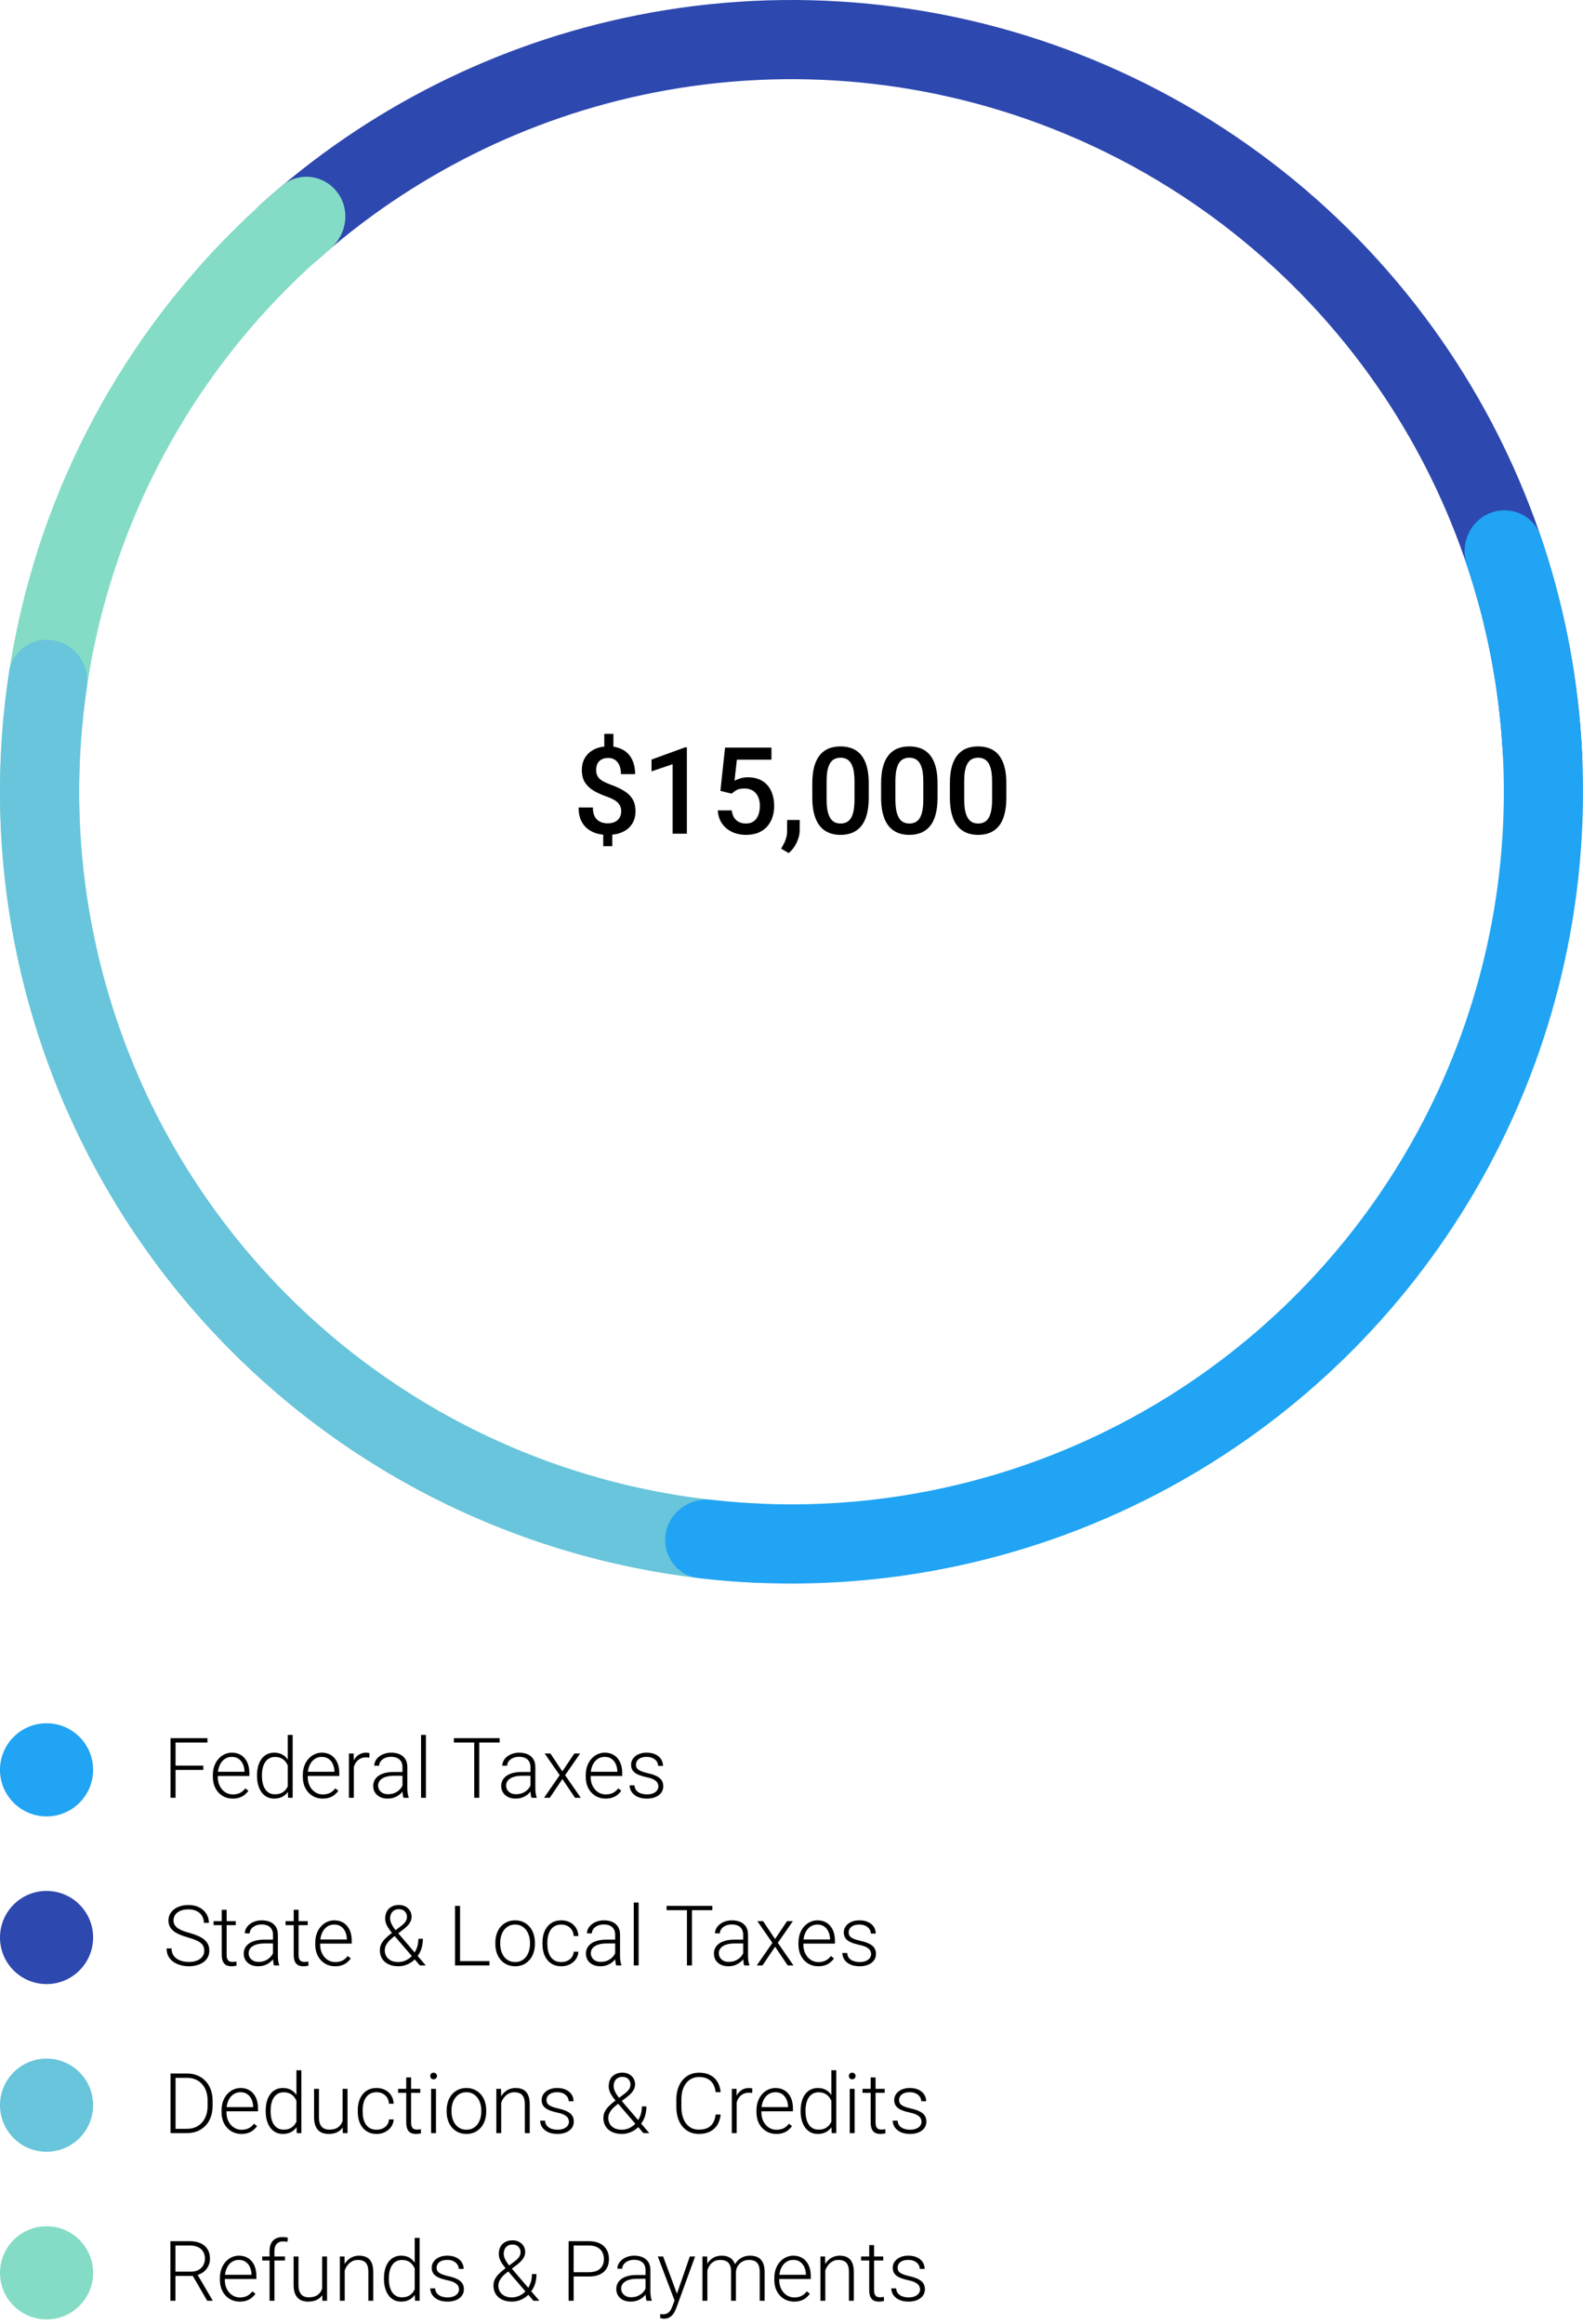
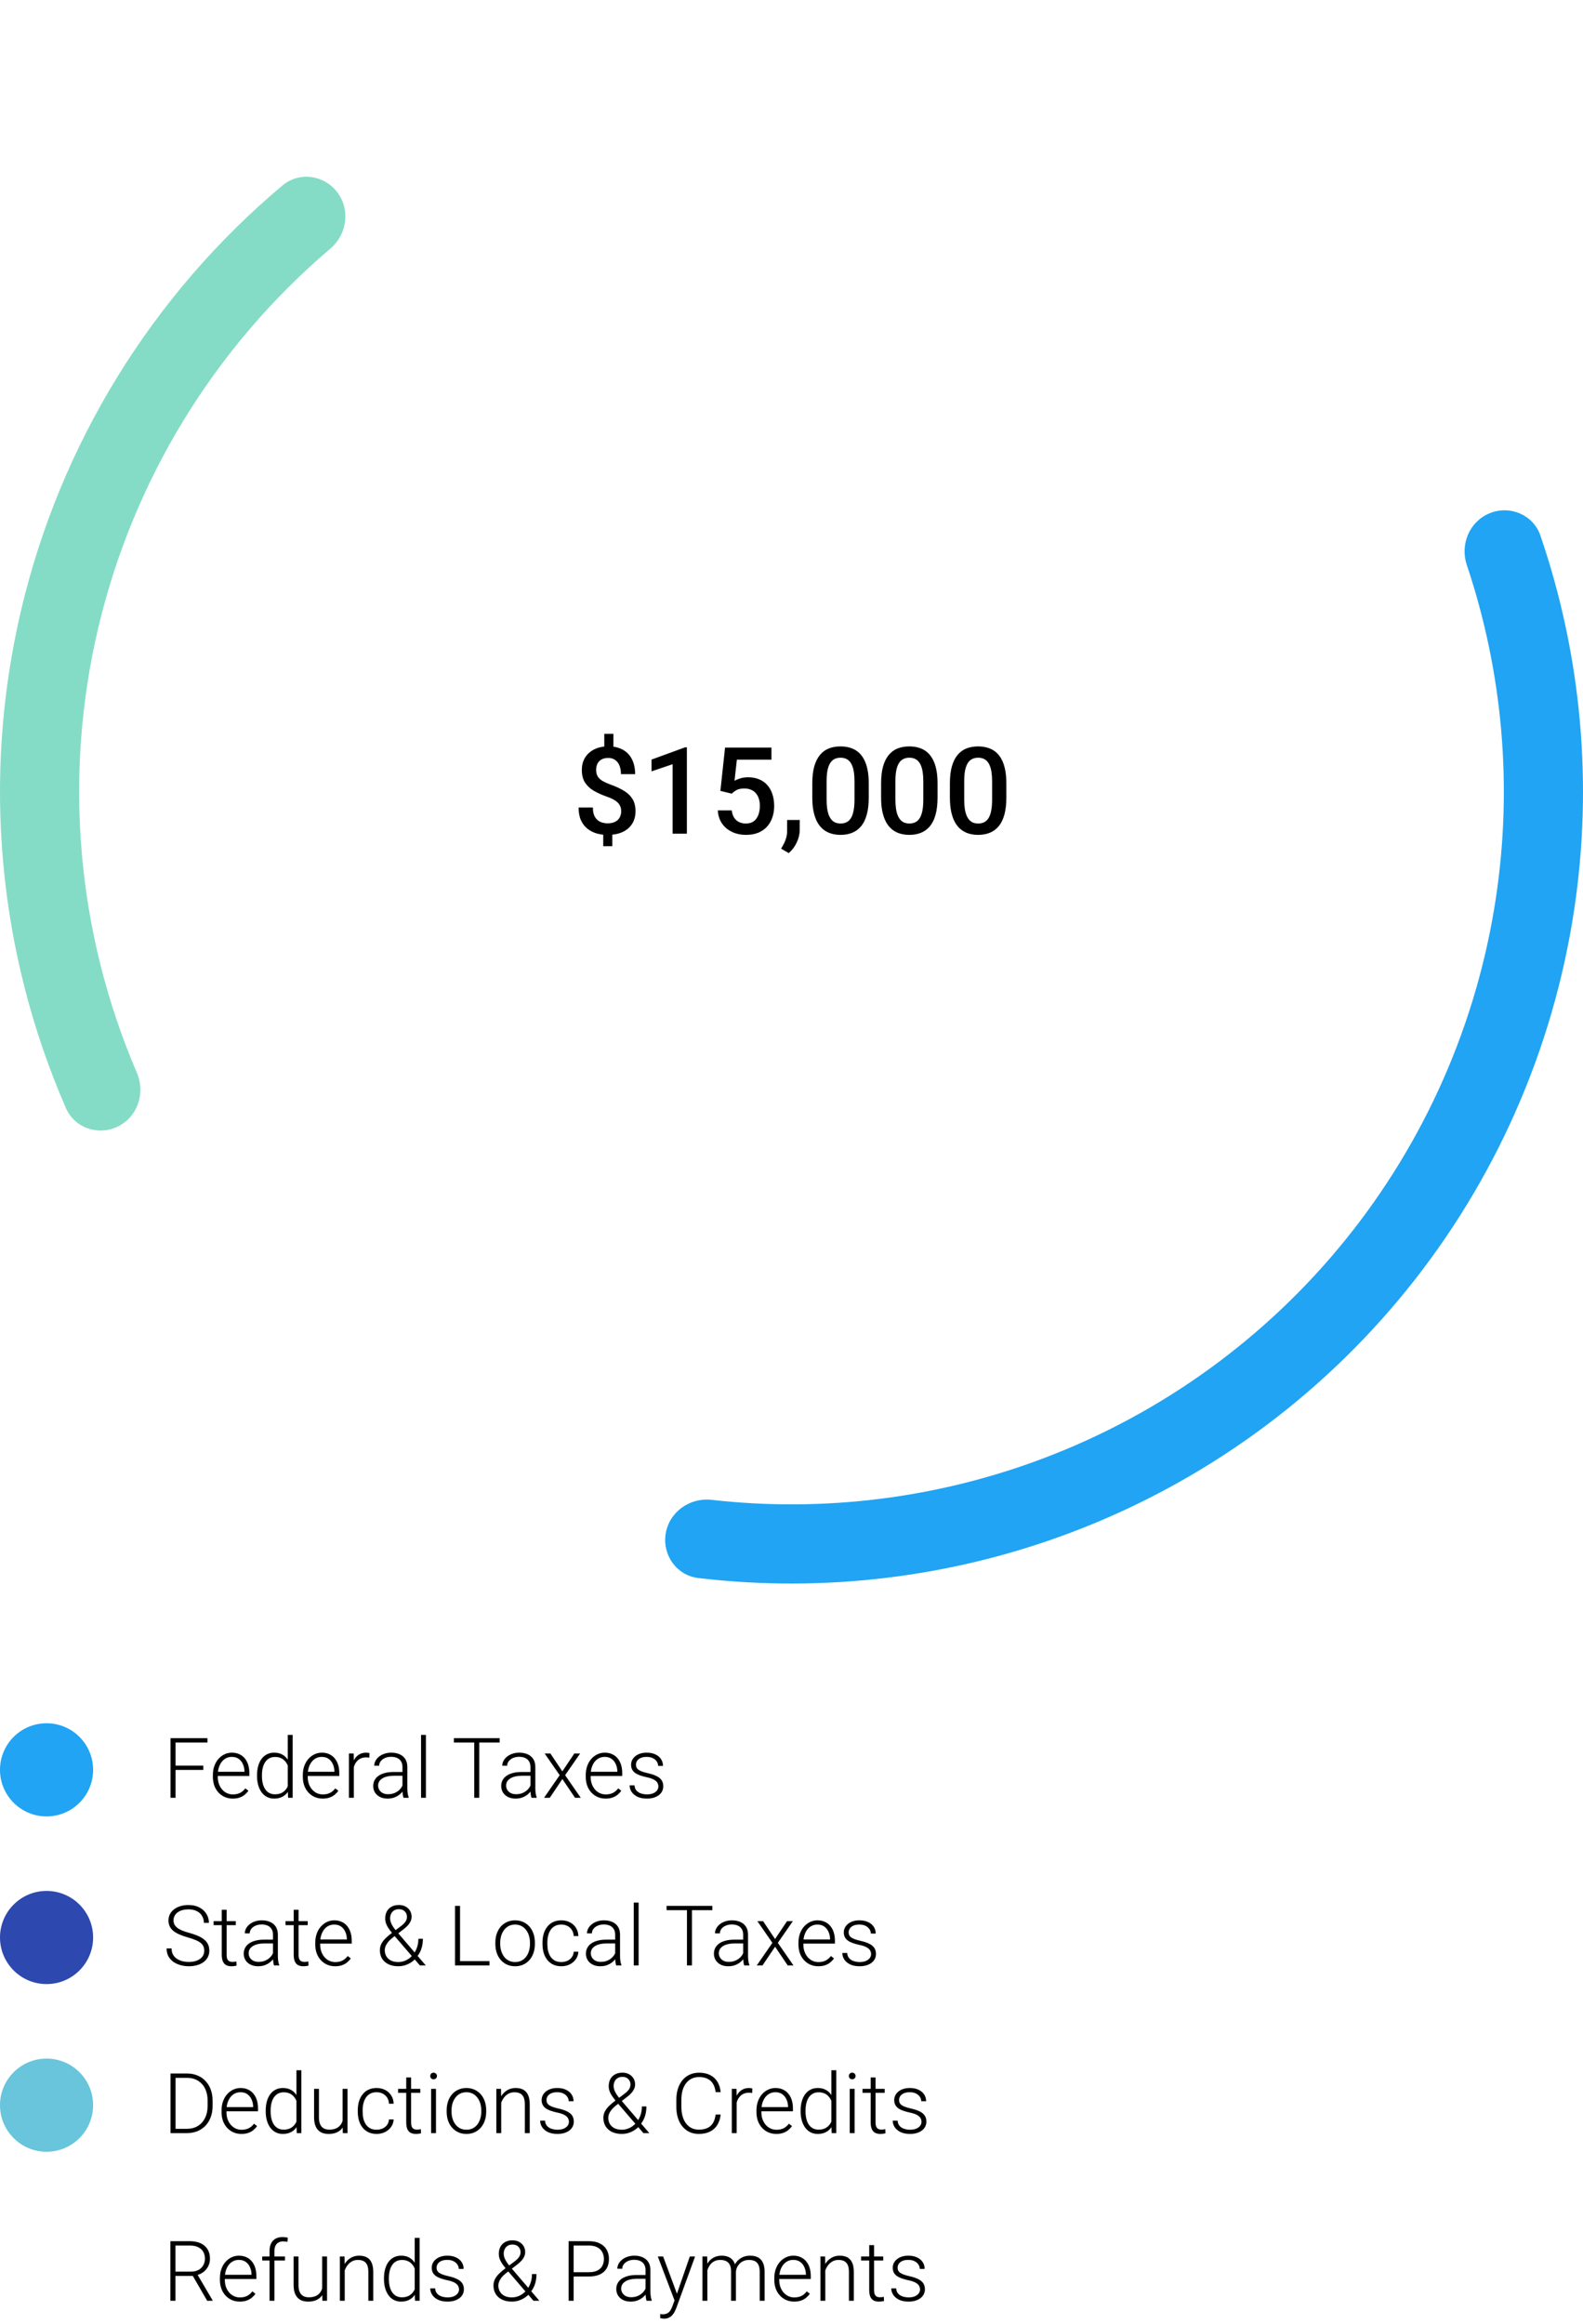
<svg xmlns="http://www.w3.org/2000/svg" width="340" height="499" viewBox="0 0 340 499" fill="none">
  <path d="M37.707 373.203V386H36.626V373.203H37.707ZM43.666 379.092V380.023H37.347V379.092H43.666ZM44.554 373.203V374.135H37.347V373.203H44.554ZM49.985 386.176C49.364 386.176 48.793 386.062 48.272 385.833C47.756 385.604 47.305 385.282 46.918 384.866C46.537 384.45 46.241 383.958 46.03 383.39C45.825 382.815 45.723 382.188 45.723 381.509V381.131C45.723 380.398 45.831 379.736 46.048 379.145C46.265 378.553 46.563 378.046 46.944 377.624C47.325 377.202 47.759 376.88 48.245 376.657C48.737 376.429 49.253 376.314 49.792 376.314C50.395 376.314 50.932 376.423 51.4 376.64C51.869 376.851 52.262 377.152 52.578 377.545C52.9 377.932 53.144 378.392 53.308 378.925C53.472 379.452 53.554 380.035 53.554 380.674V381.315H46.355V380.419H52.508V380.296C52.496 379.763 52.388 379.265 52.183 378.802C51.983 378.333 51.685 377.952 51.286 377.659C50.888 377.366 50.39 377.22 49.792 377.22C49.347 377.22 48.937 377.313 48.562 377.501C48.192 377.688 47.873 377.958 47.603 378.31C47.34 378.655 47.135 379.068 46.988 379.549C46.848 380.023 46.777 380.551 46.777 381.131V381.509C46.777 382.036 46.853 382.528 47.006 382.985C47.164 383.437 47.387 383.835 47.674 384.181C47.967 384.526 48.312 384.796 48.711 384.989C49.109 385.183 49.549 385.279 50.029 385.279C50.592 385.279 51.09 385.177 51.523 384.972C51.957 384.761 52.347 384.43 52.692 383.979L53.352 384.488C53.147 384.793 52.889 385.074 52.578 385.332C52.273 385.59 51.907 385.795 51.48 385.947C51.052 386.1 50.554 386.176 49.985 386.176ZM61.807 384.154V372.5H62.861V386H61.877L61.807 384.154ZM55.206 381.342V381.157C55.206 380.419 55.291 379.754 55.461 379.162C55.631 378.564 55.874 378.055 56.19 377.633C56.513 377.205 56.899 376.88 57.351 376.657C57.802 376.429 58.312 376.314 58.88 376.314C59.437 376.314 59.929 376.405 60.356 376.587C60.784 376.769 61.15 377.029 61.455 377.369C61.766 377.709 62.015 378.113 62.202 378.582C62.395 379.051 62.536 379.572 62.624 380.146V382.493C62.554 383.032 62.425 383.527 62.237 383.979C62.05 384.424 61.801 384.813 61.49 385.147C61.18 385.476 60.805 385.73 60.365 385.912C59.932 386.088 59.431 386.176 58.862 386.176C58.3 386.176 57.793 386.059 57.342 385.824C56.891 385.59 56.507 385.259 56.19 384.831C55.874 384.397 55.631 383.885 55.461 383.293C55.291 382.701 55.206 382.051 55.206 381.342ZM56.261 381.157V381.342C56.261 381.898 56.316 382.414 56.428 382.889C56.539 383.363 56.709 383.776 56.938 384.128C57.166 384.479 57.456 384.755 57.808 384.954C58.159 385.153 58.575 385.253 59.056 385.253C59.659 385.253 60.166 385.139 60.576 384.91C60.986 384.676 61.315 384.368 61.56 383.987C61.807 383.601 61.985 383.179 62.097 382.722V379.988C62.026 379.678 61.924 379.361 61.789 379.039C61.654 378.717 61.47 378.421 61.235 378.151C61.007 377.876 60.714 377.656 60.356 377.492C60.005 377.322 59.577 377.237 59.073 377.237C58.587 377.237 58.168 377.337 57.816 377.536C57.465 377.735 57.172 378.014 56.938 378.371C56.709 378.723 56.539 379.136 56.428 379.61C56.316 380.085 56.261 380.601 56.261 381.157ZM69.304 386.176C68.683 386.176 68.111 386.062 67.59 385.833C67.074 385.604 66.623 385.282 66.236 384.866C65.856 384.45 65.56 383.958 65.349 383.39C65.144 382.815 65.041 382.188 65.041 381.509V381.131C65.041 380.398 65.149 379.736 65.366 379.145C65.583 378.553 65.882 378.046 66.263 377.624C66.644 377.202 67.077 376.88 67.564 376.657C68.056 376.429 68.571 376.314 69.11 376.314C69.714 376.314 70.25 376.423 70.719 376.64C71.188 376.851 71.58 377.152 71.897 377.545C72.219 377.932 72.462 378.392 72.626 378.925C72.79 379.452 72.872 380.035 72.872 380.674V381.315H65.674V380.419H71.826V380.296C71.814 379.763 71.706 379.265 71.501 378.802C71.302 378.333 71.003 377.952 70.605 377.659C70.206 377.366 69.708 377.22 69.11 377.22C68.665 377.22 68.255 377.313 67.88 377.501C67.511 377.688 67.191 377.958 66.922 378.31C66.658 378.655 66.453 379.068 66.307 379.549C66.166 380.023 66.096 380.551 66.096 381.131V381.509C66.096 382.036 66.172 382.528 66.324 382.985C66.482 383.437 66.705 383.835 66.992 384.181C67.285 384.526 67.631 384.796 68.029 384.989C68.428 385.183 68.867 385.279 69.348 385.279C69.91 385.279 70.408 385.177 70.842 384.972C71.275 384.761 71.665 384.43 72.011 383.979L72.67 384.488C72.465 384.793 72.207 385.074 71.897 385.332C71.592 385.59 71.226 385.795 70.798 385.947C70.37 386.1 69.872 386.176 69.304 386.176ZM75.992 378.063V386H74.946V376.49H75.966L75.992 378.063ZM79.358 376.42L79.332 377.387C79.215 377.369 79.101 377.354 78.989 377.343C78.878 377.331 78.758 377.325 78.629 377.325C78.172 377.325 77.77 377.41 77.425 377.58C77.085 377.744 76.798 377.976 76.564 378.274C76.329 378.567 76.15 378.913 76.027 379.312C75.904 379.704 75.834 380.126 75.816 380.577L75.43 380.727C75.43 380.105 75.494 379.528 75.623 378.995C75.752 378.462 75.948 377.996 76.212 377.598C76.481 377.193 76.818 376.88 77.223 376.657C77.633 376.429 78.113 376.314 78.664 376.314C78.799 376.314 78.931 376.326 79.06 376.35C79.194 376.367 79.294 376.391 79.358 376.42ZM86.442 384.295V379.391C86.442 378.939 86.349 378.55 86.161 378.222C85.974 377.894 85.698 377.642 85.335 377.466C84.972 377.29 84.523 377.202 83.99 377.202C83.498 377.202 83.059 377.29 82.672 377.466C82.291 377.636 81.989 377.867 81.767 378.16C81.55 378.447 81.441 378.767 81.441 379.118L80.387 379.109C80.387 378.752 80.475 378.406 80.65 378.072C80.826 377.738 81.075 377.439 81.397 377.176C81.72 376.912 82.103 376.704 82.549 376.552C83 376.394 83.495 376.314 84.034 376.314C84.714 376.314 85.311 376.429 85.827 376.657C86.349 376.886 86.756 377.229 87.049 377.686C87.342 378.143 87.488 378.717 87.488 379.408V384.005C87.488 384.333 87.512 384.673 87.559 385.024C87.611 385.376 87.685 385.666 87.778 385.895V386H86.662C86.592 385.789 86.536 385.525 86.495 385.209C86.46 384.887 86.442 384.582 86.442 384.295ZM86.689 380.463L86.706 381.271H84.641C84.102 381.271 83.618 381.321 83.19 381.421C82.769 381.515 82.411 381.655 82.118 381.843C81.825 382.024 81.6 382.244 81.441 382.502C81.289 382.76 81.213 383.053 81.213 383.381C81.213 383.721 81.298 384.031 81.468 384.312C81.644 384.594 81.89 384.819 82.206 384.989C82.528 385.153 82.909 385.235 83.349 385.235C83.935 385.235 84.45 385.127 84.895 384.91C85.347 384.693 85.719 384.409 86.012 384.058C86.305 383.706 86.501 383.322 86.601 382.906L87.058 383.513C86.981 383.806 86.841 384.107 86.636 384.418C86.436 384.723 86.176 385.01 85.853 385.279C85.531 385.543 85.15 385.76 84.711 385.93C84.277 386.094 83.785 386.176 83.234 386.176C82.613 386.176 82.071 386.059 81.608 385.824C81.151 385.59 80.794 385.271 80.536 384.866C80.284 384.456 80.158 383.993 80.158 383.478C80.158 383.009 80.258 382.59 80.457 382.221C80.656 381.846 80.943 381.529 81.318 381.271C81.699 381.008 82.156 380.809 82.689 380.674C83.228 380.533 83.832 380.463 84.5 380.463H86.689ZM91.478 372.5V386H90.433V372.5H91.478ZM102.931 373.203V386H101.858V373.203H102.931ZM107.316 373.203V374.135H97.481V373.203H107.316ZM113.935 384.295V379.391C113.935 378.939 113.841 378.55 113.653 378.222C113.466 377.894 113.19 377.642 112.827 377.466C112.464 377.29 112.016 377.202 111.482 377.202C110.99 377.202 110.551 377.29 110.164 377.466C109.783 377.636 109.481 377.867 109.259 378.16C109.042 378.447 108.934 378.767 108.934 379.118L107.879 379.109C107.879 378.752 107.967 378.406 108.143 378.072C108.318 377.738 108.567 377.439 108.89 377.176C109.212 376.912 109.596 376.704 110.041 376.552C110.492 376.394 110.987 376.314 111.526 376.314C112.206 376.314 112.804 376.429 113.319 376.657C113.841 376.886 114.248 377.229 114.541 377.686C114.834 378.143 114.98 378.717 114.98 379.408V384.005C114.98 384.333 115.004 384.673 115.051 385.024C115.104 385.376 115.177 385.666 115.271 385.895V386H114.154C114.084 385.789 114.028 385.525 113.987 385.209C113.952 384.887 113.935 384.582 113.935 384.295ZM114.181 380.463L114.198 381.271H112.133C111.594 381.271 111.11 381.321 110.683 381.421C110.261 381.515 109.903 381.655 109.61 381.843C109.317 382.024 109.092 382.244 108.934 382.502C108.781 382.76 108.705 383.053 108.705 383.381C108.705 383.721 108.79 384.031 108.96 384.312C109.136 384.594 109.382 384.819 109.698 384.989C110.021 385.153 110.401 385.235 110.841 385.235C111.427 385.235 111.942 385.127 112.388 384.91C112.839 384.693 113.211 384.409 113.504 384.058C113.797 383.706 113.993 383.322 114.093 382.906L114.55 383.513C114.474 383.806 114.333 384.107 114.128 384.418C113.929 384.723 113.668 385.01 113.346 385.279C113.023 385.543 112.643 385.76 112.203 385.93C111.77 386.094 111.277 386.176 110.727 386.176C110.105 386.176 109.563 386.059 109.101 385.824C108.644 385.59 108.286 385.271 108.028 384.866C107.776 384.456 107.65 383.993 107.65 383.478C107.65 383.009 107.75 382.59 107.949 382.221C108.148 381.846 108.436 381.529 108.811 381.271C109.191 381.008 109.648 380.809 110.182 380.674C110.721 380.533 111.324 380.463 111.992 380.463H114.181ZM118.215 376.49L120.781 380.331L123.356 376.49H124.604L121.379 381.148L124.736 386H123.506L120.79 381.983L118.083 386H116.853L120.21 381.148L116.984 376.49H118.215ZM130.071 386.176C129.45 386.176 128.879 386.062 128.357 385.833C127.842 385.604 127.391 385.282 127.004 384.866C126.623 384.45 126.327 383.958 126.116 383.39C125.911 382.815 125.809 382.188 125.809 381.509V381.131C125.809 380.398 125.917 379.736 126.134 379.145C126.351 378.553 126.649 378.046 127.03 377.624C127.411 377.202 127.845 376.88 128.331 376.657C128.823 376.429 129.339 376.314 129.878 376.314C130.481 376.314 131.018 376.423 131.486 376.64C131.955 376.851 132.348 377.152 132.664 377.545C132.986 377.932 133.229 378.392 133.394 378.925C133.558 379.452 133.64 380.035 133.64 380.674V381.315H126.441V380.419H132.594V380.296C132.582 379.763 132.474 379.265 132.269 378.802C132.069 378.333 131.771 377.952 131.372 377.659C130.974 377.366 130.476 377.22 129.878 377.22C129.433 377.22 129.022 377.313 128.647 377.501C128.278 377.688 127.959 377.958 127.689 378.31C127.426 378.655 127.221 379.068 127.074 379.549C126.934 380.023 126.863 380.551 126.863 381.131V381.509C126.863 382.036 126.939 382.528 127.092 382.985C127.25 383.437 127.473 383.835 127.76 384.181C128.053 384.526 128.398 384.796 128.797 384.989C129.195 385.183 129.635 385.279 130.115 385.279C130.678 385.279 131.176 385.177 131.609 384.972C132.043 384.761 132.433 384.43 132.778 383.979L133.438 384.488C133.232 384.793 132.975 385.074 132.664 385.332C132.359 385.59 131.993 385.795 131.565 385.947C131.138 386.1 130.64 386.176 130.071 386.176ZM141.409 383.574C141.409 383.316 141.345 383.062 141.216 382.81C141.087 382.558 140.838 382.326 140.469 382.115C140.105 381.904 139.569 381.726 138.86 381.579C138.333 381.462 137.861 381.33 137.445 381.184C137.035 381.037 136.689 380.861 136.408 380.656C136.127 380.451 135.913 380.205 135.767 379.918C135.62 379.631 135.547 379.291 135.547 378.898C135.547 378.547 135.623 378.216 135.775 377.905C135.934 377.589 136.156 377.313 136.443 377.079C136.736 376.839 137.088 376.651 137.498 376.517C137.914 376.382 138.38 376.314 138.896 376.314C139.628 376.314 140.255 376.44 140.776 376.692C141.304 376.938 141.705 377.275 141.98 377.703C142.262 378.131 142.402 378.614 142.402 379.153H141.356C141.356 378.825 141.26 378.515 141.066 378.222C140.879 377.929 140.601 377.688 140.231 377.501C139.868 377.313 139.423 377.22 138.896 377.22C138.351 377.22 137.908 377.302 137.568 377.466C137.229 377.63 136.979 377.838 136.821 378.09C136.669 378.342 136.593 378.603 136.593 378.872C136.593 379.083 136.625 379.276 136.689 379.452C136.76 379.622 136.883 379.78 137.059 379.927C137.24 380.073 137.498 380.211 137.832 380.34C138.166 380.469 138.6 380.595 139.133 380.718C139.9 380.888 140.527 381.096 141.014 381.342C141.506 381.582 141.869 381.881 142.104 382.238C142.338 382.59 142.455 383.018 142.455 383.521C142.455 383.914 142.373 384.274 142.209 384.603C142.045 384.925 141.808 385.203 141.497 385.438C141.192 385.672 140.823 385.854 140.39 385.982C139.962 386.111 139.481 386.176 138.948 386.176C138.146 386.176 137.466 386.044 136.909 385.78C136.358 385.511 135.939 385.159 135.652 384.726C135.371 384.286 135.23 383.82 135.23 383.328H136.276C136.312 383.82 136.467 384.21 136.742 384.497C137.018 384.778 137.354 384.978 137.753 385.095C138.157 385.212 138.556 385.271 138.948 385.271C139.487 385.271 139.938 385.191 140.302 385.033C140.665 384.875 140.94 384.667 141.128 384.409C141.315 384.151 141.409 383.873 141.409 383.574Z" fill="black" />
-   <path d="M331.5 170C336.194 170 340.022 166.192 339.788 161.503C338.254 130.863 328.453 101.149 311.35 75.553C292.67 47.597 266.12 25.807 235.056 12.941C203.993 0.074 169.811 -3.293 136.835 3.267C106.642 9.272 78.7 23.352 55.95 43.934C52.469 47.083 52.483 52.483 55.802 55.802V55.802C59.122 59.122 64.488 59.102 67.987 55.972C88.347 37.757 113.256 25.29 140.151 19.94C169.83 14.036 200.593 17.066 228.551 28.646C256.508 40.227 280.403 59.837 297.215 84.998C312.449 107.798 321.247 134.228 322.764 161.504C323.025 166.191 326.806 170 331.5 170V170Z" fill="#2D48AF" />
  <path d="M72.449 41.291C69.613 37.55 64.266 36.8 60.671 39.819C32.645 63.355 12.899 95.369 4.5 131.145C-3.899 166.922 -0.464 204.378 14.161 237.927C16.036 242.23 21.159 243.939 25.363 241.85V241.85C29.567 239.762 31.259 234.668 29.407 230.354C16.53 200.36 13.556 166.952 21.05 135.031C28.544 103.109 46.075 74.516 70.954 53.385C74.532 50.346 75.284 45.032 72.449 41.291V41.291Z" fill="#84DCC6" />
-   <path d="M11.796 137.54C7.197 136.596 2.682 139.557 1.97 144.197C-1.442 166.413 -0.418 189.115 5.014 210.983C11.13 235.605 22.679 258.545 38.815 278.123C54.951 297.7 75.263 313.418 98.264 324.123C118.692 333.631 140.781 338.972 163.239 339.866C167.93 340.052 171.699 336.186 171.651 331.492V331.492C171.603 326.797 167.756 323.056 163.066 322.843C143.146 321.939 123.565 317.148 105.437 308.711C84.737 299.076 66.456 284.93 51.934 267.31C37.411 249.691 27.017 229.044 21.513 206.885C16.692 187.479 15.729 167.344 18.646 147.618C19.333 142.974 16.394 138.483 11.796 137.54V137.54Z" fill="#68C5DB" />
  <path d="M142.993 329.226C142.208 333.854 145.322 338.265 149.984 338.818C177.059 342.028 204.554 338.683 230.134 329.009C258.368 318.332 283.25 300.329 302.223 276.851C321.196 253.373 333.575 225.267 338.089 195.421C342.178 168.38 339.678 140.795 330.856 114.997C329.337 110.555 324.371 108.436 320.011 110.175V110.175C315.65 111.914 313.549 116.852 315.043 121.302C322.761 144.289 324.918 168.823 321.28 192.879C317.217 219.74 306.076 245.036 289.001 266.166C271.925 287.296 249.531 303.498 224.121 313.108C201.365 321.714 176.924 324.755 152.83 322.034C148.165 321.507 143.778 324.597 142.993 329.226V329.226Z" fill="#20A4F3" />
  <circle cx="10" cy="380" r="10" fill="#20A4F3" />
  <path d="M43.868 418.854C43.868 418.502 43.81 418.188 43.692 417.913C43.575 417.638 43.382 417.392 43.112 417.175C42.849 416.952 42.491 416.747 42.04 416.56C41.595 416.366 41.038 416.176 40.37 415.988C39.731 415.807 39.154 415.607 38.639 415.391C38.123 415.174 37.681 414.925 37.312 414.644C36.948 414.362 36.67 414.034 36.477 413.659C36.283 413.278 36.187 412.836 36.187 412.332C36.187 411.84 36.292 411.392 36.503 410.987C36.714 410.583 37.01 410.234 37.391 409.941C37.777 409.648 38.231 409.423 38.753 409.265C39.28 409.106 39.857 409.027 40.484 409.027C41.381 409.027 42.154 409.197 42.805 409.537C43.461 409.877 43.968 410.337 44.325 410.917C44.688 411.491 44.87 412.136 44.87 412.851H43.789C43.789 412.294 43.657 411.799 43.394 411.365C43.136 410.926 42.761 410.583 42.269 410.337C41.782 410.085 41.188 409.959 40.484 409.959C39.781 409.959 39.19 410.067 38.709 410.284C38.234 410.495 37.874 410.779 37.628 411.137C37.388 411.488 37.268 411.881 37.268 412.314C37.268 412.619 37.326 412.9 37.443 413.158C37.56 413.41 37.751 413.647 38.015 413.87C38.284 414.087 38.639 414.292 39.078 414.485C39.518 414.673 40.06 414.852 40.704 415.021C41.384 415.209 41.987 415.417 42.515 415.646C43.042 415.874 43.487 416.138 43.851 416.437C44.214 416.729 44.489 417.072 44.677 417.465C44.864 417.857 44.958 418.314 44.958 418.836C44.958 419.357 44.847 419.826 44.624 420.242C44.407 420.652 44.1 421.001 43.701 421.288C43.309 421.575 42.843 421.795 42.304 421.947C41.77 422.1 41.188 422.176 40.555 422.176C39.986 422.176 39.421 422.103 38.858 421.956C38.296 421.81 37.78 421.584 37.312 421.279C36.849 420.969 36.477 420.57 36.195 420.084C35.92 419.598 35.782 419.018 35.782 418.344H36.855C36.855 418.883 36.963 419.337 37.18 419.706C37.397 420.075 37.684 420.374 38.041 420.603C38.404 420.831 38.803 420.998 39.236 421.104C39.676 421.203 40.115 421.253 40.555 421.253C41.228 421.253 41.812 421.153 42.304 420.954C42.802 420.755 43.185 420.477 43.455 420.119C43.73 419.756 43.868 419.334 43.868 418.854ZM50.645 412.49V413.352H45.881V412.49H50.645ZM47.63 410.047H48.676V419.688C48.676 420.128 48.734 420.459 48.852 420.682C48.969 420.904 49.121 421.054 49.309 421.13C49.496 421.206 49.698 421.244 49.915 421.244C50.073 421.244 50.226 421.235 50.372 421.218C50.519 421.194 50.65 421.171 50.768 421.147L50.812 422.035C50.683 422.076 50.516 422.108 50.31 422.132C50.105 422.161 49.9 422.176 49.695 422.176C49.291 422.176 48.934 422.103 48.623 421.956C48.312 421.804 48.069 421.546 47.894 421.183C47.718 420.813 47.63 420.312 47.63 419.68V410.047ZM58.634 420.295V415.391C58.634 414.939 58.54 414.55 58.352 414.222C58.165 413.894 57.89 413.642 57.526 413.466C57.163 413.29 56.715 413.202 56.182 413.202C55.69 413.202 55.25 413.29 54.863 413.466C54.482 413.636 54.181 413.867 53.958 414.16C53.741 414.447 53.633 414.767 53.633 415.118L52.578 415.109C52.578 414.752 52.666 414.406 52.842 414.072C53.018 413.738 53.267 413.439 53.589 413.176C53.911 412.912 54.295 412.704 54.74 412.552C55.191 412.394 55.687 412.314 56.226 412.314C56.905 412.314 57.503 412.429 58.019 412.657C58.54 412.886 58.947 413.229 59.24 413.686C59.533 414.143 59.68 414.717 59.68 415.408V420.005C59.68 420.333 59.703 420.673 59.75 421.024C59.803 421.376 59.876 421.666 59.97 421.895V422H58.853C58.783 421.789 58.727 421.525 58.687 421.209C58.651 420.887 58.634 420.582 58.634 420.295ZM58.88 416.463L58.898 417.271H56.832C56.293 417.271 55.81 417.321 55.382 417.421C54.96 417.515 54.602 417.655 54.31 417.843C54.017 418.024 53.791 418.244 53.633 418.502C53.48 418.76 53.404 419.053 53.404 419.381C53.404 419.721 53.489 420.031 53.659 420.312C53.835 420.594 54.081 420.819 54.398 420.989C54.72 421.153 55.101 421.235 55.54 421.235C56.126 421.235 56.642 421.127 57.087 420.91C57.538 420.693 57.91 420.409 58.203 420.058C58.496 419.706 58.692 419.322 58.792 418.906L59.249 419.513C59.173 419.806 59.032 420.107 58.827 420.418C58.628 420.723 58.367 421.01 58.045 421.279C57.723 421.543 57.342 421.76 56.902 421.93C56.469 422.094 55.977 422.176 55.426 422.176C54.805 422.176 54.263 422.059 53.8 421.824C53.343 421.59 52.985 421.271 52.727 420.866C52.476 420.456 52.35 419.993 52.35 419.478C52.35 419.009 52.449 418.59 52.648 418.221C52.848 417.846 53.135 417.529 53.51 417.271C53.891 417.008 54.348 416.809 54.881 416.674C55.42 416.533 56.023 416.463 56.691 416.463H58.88ZM66.096 412.49V413.352H61.332V412.49H66.096ZM63.081 410.047H64.127V419.688C64.127 420.128 64.186 420.459 64.303 420.682C64.42 420.904 64.572 421.054 64.76 421.13C64.947 421.206 65.149 421.244 65.366 421.244C65.524 421.244 65.677 421.235 65.823 421.218C65.97 421.194 66.102 421.171 66.219 421.147L66.263 422.035C66.134 422.076 65.967 422.108 65.762 422.132C65.557 422.161 65.352 422.176 65.147 422.176C64.742 422.176 64.385 422.103 64.074 421.956C63.764 421.804 63.52 421.546 63.345 421.183C63.169 420.813 63.081 420.312 63.081 419.68V410.047ZM71.976 422.176C71.355 422.176 70.783 422.062 70.262 421.833C69.746 421.604 69.295 421.282 68.908 420.866C68.527 420.45 68.231 419.958 68.02 419.39C67.815 418.815 67.713 418.188 67.713 417.509V417.131C67.713 416.398 67.821 415.736 68.038 415.145C68.255 414.553 68.554 414.046 68.935 413.624C69.315 413.202 69.749 412.88 70.235 412.657C70.728 412.429 71.243 412.314 71.782 412.314C72.386 412.314 72.922 412.423 73.391 412.64C73.859 412.851 74.252 413.152 74.568 413.545C74.891 413.932 75.134 414.392 75.298 414.925C75.462 415.452 75.544 416.035 75.544 416.674V417.315H68.346V416.419H74.498V416.296C74.486 415.763 74.378 415.265 74.173 414.802C73.974 414.333 73.675 413.952 73.276 413.659C72.878 413.366 72.38 413.22 71.782 413.22C71.337 413.22 70.927 413.313 70.552 413.501C70.183 413.688 69.863 413.958 69.594 414.31C69.33 414.655 69.125 415.068 68.978 415.549C68.838 416.023 68.768 416.551 68.768 417.131V417.509C68.768 418.036 68.844 418.528 68.996 418.985C69.154 419.437 69.377 419.835 69.664 420.181C69.957 420.526 70.303 420.796 70.701 420.989C71.1 421.183 71.539 421.279 72.019 421.279C72.582 421.279 73.08 421.177 73.514 420.972C73.947 420.761 74.337 420.43 74.683 419.979L75.342 420.488C75.137 420.793 74.879 421.074 74.568 421.332C74.264 421.59 73.897 421.795 73.47 421.947C73.042 422.1 72.544 422.176 71.976 422.176ZM84.061 415.101L86.117 413.554C86.492 413.278 86.8 412.982 87.04 412.666C87.286 412.344 87.409 411.966 87.409 411.532C87.409 411.116 87.26 410.744 86.961 410.416C86.662 410.088 86.231 409.924 85.669 409.924C85.259 409.924 84.913 410.015 84.632 410.196C84.351 410.372 84.14 410.612 83.999 410.917C83.858 411.216 83.788 411.544 83.788 411.901C83.788 412.183 83.844 412.476 83.955 412.78C84.072 413.079 84.236 413.393 84.447 413.721C84.664 414.043 84.925 414.383 85.23 414.74L91.452 422H90.186L84.887 415.839C84.453 415.335 84.072 414.869 83.744 414.441C83.422 414.014 83.173 413.598 82.997 413.193C82.821 412.789 82.733 412.37 82.733 411.937C82.733 411.333 82.853 410.814 83.094 410.381C83.334 409.947 83.674 409.613 84.113 409.379C84.553 409.139 85.071 409.019 85.669 409.019C86.243 409.019 86.732 409.136 87.137 409.37C87.547 409.599 87.86 409.903 88.077 410.284C88.294 410.659 88.402 411.075 88.402 411.532C88.402 411.913 88.317 412.268 88.147 412.596C87.983 412.924 87.769 413.223 87.506 413.492C87.248 413.756 86.976 413.999 86.689 414.222L84.351 416.023C83.847 416.428 83.472 416.8 83.226 417.14C82.985 417.479 82.827 417.781 82.751 418.045C82.675 418.309 82.637 418.537 82.637 418.73C82.637 419.182 82.742 419.601 82.953 419.987C83.164 420.374 83.486 420.685 83.92 420.919C84.353 421.153 84.898 421.271 85.555 421.271C86.106 421.271 86.639 421.153 87.154 420.919C87.67 420.679 88.13 420.339 88.534 419.899C88.944 419.454 89.267 418.927 89.501 418.317C89.741 417.702 89.861 417.02 89.861 416.27H90.828C90.828 416.826 90.772 417.348 90.661 417.834C90.556 418.32 90.397 418.769 90.186 419.179C89.976 419.589 89.715 419.967 89.404 420.312C89.357 420.371 89.325 420.418 89.308 420.453C89.296 420.488 89.267 420.529 89.22 420.576C88.751 421.068 88.2 421.458 87.567 421.745C86.935 422.032 86.264 422.176 85.555 422.176C84.74 422.176 84.034 422.032 83.436 421.745C82.845 421.458 82.388 421.057 82.065 420.541C81.749 420.02 81.591 419.416 81.591 418.73C81.591 418.221 81.699 417.758 81.916 417.342C82.133 416.926 82.429 416.536 82.804 416.173C83.179 415.81 83.598 415.452 84.061 415.101ZM105.128 421.077V422H98.492V421.077H105.128ZM98.809 409.203V422H97.728V409.203H98.809ZM106.394 417.395V417.104C106.394 416.413 106.493 415.774 106.692 415.188C106.892 414.603 107.176 414.096 107.545 413.668C107.92 413.24 108.368 412.909 108.89 412.675C109.411 412.435 109.991 412.314 110.63 412.314C111.274 412.314 111.857 412.435 112.379 412.675C112.9 412.909 113.349 413.24 113.724 413.668C114.099 414.096 114.386 414.603 114.585 415.188C114.784 415.774 114.884 416.413 114.884 417.104V417.395C114.884 418.086 114.784 418.725 114.585 419.311C114.386 419.891 114.099 420.395 113.724 420.822C113.354 421.25 112.909 421.584 112.388 421.824C111.866 422.059 111.286 422.176 110.647 422.176C110.003 422.176 109.42 422.059 108.898 421.824C108.377 421.584 107.929 421.25 107.554 420.822C107.179 420.395 106.892 419.891 106.692 419.311C106.493 418.725 106.394 418.086 106.394 417.395ZM107.439 417.104V417.395C107.439 417.916 107.51 418.411 107.65 418.88C107.791 419.343 107.996 419.756 108.266 420.119C108.535 420.477 108.869 420.758 109.268 420.963C109.666 421.168 110.126 421.271 110.647 421.271C111.163 421.271 111.617 421.168 112.01 420.963C112.408 420.758 112.742 420.477 113.012 420.119C113.281 419.756 113.483 419.343 113.618 418.88C113.759 418.411 113.829 417.916 113.829 417.395V417.104C113.829 416.589 113.759 416.1 113.618 415.637C113.483 415.174 113.278 414.761 113.003 414.397C112.733 414.034 112.399 413.747 112.001 413.536C111.603 413.325 111.146 413.22 110.63 413.22C110.114 413.22 109.657 413.325 109.259 413.536C108.866 413.747 108.532 414.034 108.257 414.397C107.987 414.761 107.782 415.174 107.642 415.637C107.507 416.1 107.439 416.589 107.439 417.104ZM120.57 421.271C121.016 421.271 121.432 421.188 121.818 421.024C122.211 420.854 122.533 420.605 122.785 420.277C123.043 419.943 123.189 419.536 123.225 419.056H124.227C124.197 419.659 124.013 420.198 123.673 420.673C123.339 421.142 122.899 421.511 122.354 421.78C121.815 422.044 121.221 422.176 120.57 422.176C119.908 422.176 119.322 422.056 118.812 421.815C118.309 421.575 117.887 421.241 117.547 420.813C117.207 420.38 116.949 419.876 116.773 419.302C116.604 418.722 116.519 418.098 116.519 417.43V417.061C116.519 416.393 116.604 415.771 116.773 415.197C116.949 414.617 117.207 414.113 117.547 413.686C117.887 413.252 118.309 412.915 118.812 412.675C119.316 412.435 119.899 412.314 120.562 412.314C121.241 412.314 121.851 412.452 122.39 412.728C122.935 413.003 123.368 413.393 123.69 413.896C124.019 414.4 124.197 414.998 124.227 415.689H123.225C123.195 415.18 123.061 414.74 122.82 414.371C122.58 414.002 122.264 413.718 121.871 413.519C121.479 413.319 121.042 413.22 120.562 413.22C120.022 413.22 119.562 413.325 119.182 413.536C118.801 413.741 118.49 414.025 118.25 414.389C118.016 414.746 117.843 415.156 117.731 415.619C117.62 416.076 117.564 416.557 117.564 417.061V417.43C117.564 417.939 117.617 418.426 117.723 418.889C117.834 419.346 118.007 419.753 118.241 420.11C118.481 420.468 118.792 420.752 119.173 420.963C119.56 421.168 120.025 421.271 120.57 421.271ZM132.128 420.295V415.391C132.128 414.939 132.034 414.55 131.847 414.222C131.659 413.894 131.384 413.642 131.021 413.466C130.657 413.29 130.209 413.202 129.676 413.202C129.184 413.202 128.744 413.29 128.357 413.466C127.977 413.636 127.675 413.867 127.452 414.16C127.235 414.447 127.127 414.767 127.127 415.118L126.072 415.109C126.072 414.752 126.16 414.406 126.336 414.072C126.512 413.738 126.761 413.439 127.083 413.176C127.405 412.912 127.789 412.704 128.234 412.552C128.686 412.394 129.181 412.314 129.72 412.314C130.399 412.314 130.997 412.429 131.513 412.657C132.034 412.886 132.441 413.229 132.734 413.686C133.027 414.143 133.174 414.717 133.174 415.408V420.005C133.174 420.333 133.197 420.673 133.244 421.024C133.297 421.376 133.37 421.666 133.464 421.895V422H132.348C132.277 421.789 132.222 421.525 132.181 421.209C132.146 420.887 132.128 420.582 132.128 420.295ZM132.374 416.463L132.392 417.271H130.326C129.787 417.271 129.304 417.321 128.876 417.421C128.454 417.515 128.097 417.655 127.804 417.843C127.511 418.024 127.285 418.244 127.127 418.502C126.975 418.76 126.898 419.053 126.898 419.381C126.898 419.721 126.983 420.031 127.153 420.312C127.329 420.594 127.575 420.819 127.892 420.989C128.214 421.153 128.595 421.235 129.034 421.235C129.62 421.235 130.136 421.127 130.581 420.91C131.032 420.693 131.404 420.409 131.697 420.058C131.99 419.706 132.187 419.322 132.286 418.906L132.743 419.513C132.667 419.806 132.526 420.107 132.321 420.418C132.122 420.723 131.861 421.01 131.539 421.279C131.217 421.543 130.836 421.76 130.396 421.93C129.963 422.094 129.471 422.176 128.92 422.176C128.299 422.176 127.757 422.059 127.294 421.824C126.837 421.59 126.479 421.271 126.222 420.866C125.97 420.456 125.844 419.993 125.844 419.478C125.844 419.009 125.943 418.59 126.143 418.221C126.342 417.846 126.629 417.529 127.004 417.271C127.385 417.008 127.842 416.809 128.375 416.674C128.914 416.533 129.518 416.463 130.186 416.463H132.374ZM137.164 408.5V422H136.118V408.5H137.164ZM148.616 409.203V422H147.544V409.203H148.616ZM153.002 409.203V410.135H143.167V409.203H153.002ZM159.62 420.295V415.391C159.62 414.939 159.526 414.55 159.339 414.222C159.151 413.894 158.876 413.642 158.513 413.466C158.149 413.29 157.701 413.202 157.168 413.202C156.676 413.202 156.236 413.29 155.85 413.466C155.469 413.636 155.167 413.867 154.944 414.16C154.728 414.447 154.619 414.767 154.619 415.118L153.564 415.109C153.564 414.752 153.652 414.406 153.828 414.072C154.004 413.738 154.253 413.439 154.575 413.176C154.897 412.912 155.281 412.704 155.727 412.552C156.178 412.394 156.673 412.314 157.212 412.314C157.892 412.314 158.489 412.429 159.005 412.657C159.526 412.886 159.934 413.229 160.227 413.686C160.52 414.143 160.666 414.717 160.666 415.408V420.005C160.666 420.333 160.689 420.673 160.736 421.024C160.789 421.376 160.862 421.666 160.956 421.895V422H159.84C159.77 421.789 159.714 421.525 159.673 421.209C159.638 420.887 159.62 420.582 159.62 420.295ZM159.866 416.463L159.884 417.271H157.818C157.279 417.271 156.796 417.321 156.368 417.421C155.946 417.515 155.589 417.655 155.296 417.843C155.003 418.024 154.777 418.244 154.619 418.502C154.467 418.76 154.391 419.053 154.391 419.381C154.391 419.721 154.476 420.031 154.646 420.312C154.821 420.594 155.067 420.819 155.384 420.989C155.706 421.153 156.087 421.235 156.526 421.235C157.112 421.235 157.628 421.127 158.073 420.91C158.524 420.693 158.896 420.409 159.189 420.058C159.482 419.706 159.679 419.322 159.778 418.906L160.235 419.513C160.159 419.806 160.019 420.107 159.813 420.418C159.614 420.723 159.354 421.01 159.031 421.279C158.709 421.543 158.328 421.76 157.889 421.93C157.455 422.094 156.963 422.176 156.412 422.176C155.791 422.176 155.249 422.059 154.786 421.824C154.329 421.59 153.972 421.271 153.714 420.866C153.462 420.456 153.336 419.993 153.336 419.478C153.336 419.009 153.436 418.59 153.635 418.221C153.834 417.846 154.121 417.529 154.496 417.271C154.877 417.008 155.334 416.809 155.867 416.674C156.406 416.533 157.01 416.463 157.678 416.463H159.866ZM163.9 412.49L166.467 416.331L169.042 412.49H170.29L167.064 417.148L170.422 422H169.191L166.476 417.983L163.769 422H162.538L165.896 417.148L162.67 412.49H163.9ZM175.757 422.176C175.136 422.176 174.564 422.062 174.043 421.833C173.527 421.604 173.076 421.282 172.689 420.866C172.309 420.45 172.013 419.958 171.802 419.39C171.597 418.815 171.494 418.188 171.494 417.509V417.131C171.494 416.398 171.603 415.736 171.819 415.145C172.036 414.553 172.335 414.046 172.716 413.624C173.097 413.202 173.53 412.88 174.017 412.657C174.509 412.429 175.024 412.314 175.563 412.314C176.167 412.314 176.703 412.423 177.172 412.64C177.641 412.851 178.033 413.152 178.35 413.545C178.672 413.932 178.915 414.392 179.079 414.925C179.243 415.452 179.325 416.035 179.325 416.674V417.315H172.127V416.419H178.279V416.296C178.268 415.763 178.159 415.265 177.954 414.802C177.755 414.333 177.456 413.952 177.058 413.659C176.659 413.366 176.161 413.22 175.563 413.22C175.118 413.22 174.708 413.313 174.333 413.501C173.964 413.688 173.645 413.958 173.375 414.31C173.111 414.655 172.906 415.068 172.76 415.549C172.619 416.023 172.549 416.551 172.549 417.131V417.509C172.549 418.036 172.625 418.528 172.777 418.985C172.936 419.437 173.158 419.835 173.445 420.181C173.738 420.526 174.084 420.796 174.482 420.989C174.881 421.183 175.32 421.279 175.801 421.279C176.363 421.279 176.861 421.177 177.295 420.972C177.729 420.761 178.118 420.43 178.464 419.979L179.123 420.488C178.918 420.793 178.66 421.074 178.35 421.332C178.045 421.59 177.679 421.795 177.251 421.947C176.823 422.1 176.325 422.176 175.757 422.176ZM187.095 419.574C187.095 419.316 187.03 419.062 186.901 418.81C186.772 418.558 186.523 418.326 186.154 418.115C185.791 417.904 185.255 417.726 184.546 417.579C184.019 417.462 183.547 417.33 183.131 417.184C182.721 417.037 182.375 416.861 182.094 416.656C181.812 416.451 181.599 416.205 181.452 415.918C181.306 415.631 181.232 415.291 181.232 414.898C181.232 414.547 181.309 414.216 181.461 413.905C181.619 413.589 181.842 413.313 182.129 413.079C182.422 412.839 182.773 412.651 183.184 412.517C183.6 412.382 184.065 412.314 184.581 412.314C185.313 412.314 185.94 412.44 186.462 412.692C186.989 412.938 187.391 413.275 187.666 413.703C187.947 414.131 188.088 414.614 188.088 415.153H187.042C187.042 414.825 186.945 414.515 186.752 414.222C186.564 413.929 186.286 413.688 185.917 413.501C185.554 413.313 185.108 413.22 184.581 413.22C184.036 413.22 183.594 413.302 183.254 413.466C182.914 413.63 182.665 413.838 182.507 414.09C182.354 414.342 182.278 414.603 182.278 414.872C182.278 415.083 182.311 415.276 182.375 415.452C182.445 415.622 182.568 415.78 182.744 415.927C182.926 416.073 183.184 416.211 183.518 416.34C183.852 416.469 184.285 416.595 184.818 416.718C185.586 416.888 186.213 417.096 186.699 417.342C187.191 417.582 187.555 417.881 187.789 418.238C188.023 418.59 188.141 419.018 188.141 419.521C188.141 419.914 188.059 420.274 187.895 420.603C187.73 420.925 187.493 421.203 187.183 421.438C186.878 421.672 186.509 421.854 186.075 421.982C185.647 422.111 185.167 422.176 184.634 422.176C183.831 422.176 183.151 422.044 182.595 421.78C182.044 421.511 181.625 421.159 181.338 420.726C181.057 420.286 180.916 419.82 180.916 419.328H181.962C181.997 419.82 182.152 420.21 182.428 420.497C182.703 420.778 183.04 420.978 183.438 421.095C183.843 421.212 184.241 421.271 184.634 421.271C185.173 421.271 185.624 421.191 185.987 421.033C186.351 420.875 186.626 420.667 186.813 420.409C187.001 420.151 187.095 419.873 187.095 419.574Z" fill="black" />
  <circle cx="10" cy="416" r="10" fill="#2D48AF" />
  <path d="M40.124 458H37.224L37.241 457.077H40.124C41.044 457.077 41.835 456.872 42.497 456.462C43.165 456.046 43.681 455.472 44.044 454.739C44.407 454.007 44.589 453.157 44.589 452.19V450.995C44.589 450.257 44.483 449.589 44.273 448.991C44.067 448.394 43.772 447.884 43.385 447.462C42.998 447.034 42.535 446.706 41.996 446.478C41.463 446.249 40.865 446.135 40.203 446.135H37.171V445.203H40.203C41 445.203 41.73 445.341 42.392 445.616C43.06 445.886 43.637 446.278 44.123 446.794C44.615 447.304 44.993 447.916 45.257 448.631C45.526 449.346 45.661 450.143 45.661 451.021V452.19C45.661 453.069 45.526 453.866 45.257 454.581C44.993 455.296 44.615 455.908 44.123 456.418C43.631 456.928 43.048 457.32 42.374 457.596C41.7 457.865 40.95 458 40.124 458ZM37.707 445.203V458H36.626V445.203H37.707ZM51.849 458.176C51.227 458.176 50.656 458.062 50.135 457.833C49.619 457.604 49.168 457.282 48.781 456.866C48.4 456.45 48.105 455.958 47.894 455.39C47.688 454.815 47.586 454.188 47.586 453.509V453.131C47.586 452.398 47.694 451.736 47.911 451.145C48.128 450.553 48.427 450.046 48.808 449.624C49.188 449.202 49.622 448.88 50.108 448.657C50.601 448.429 51.116 448.314 51.655 448.314C52.259 448.314 52.795 448.423 53.264 448.64C53.732 448.851 54.125 449.152 54.441 449.545C54.764 449.932 55.007 450.392 55.171 450.925C55.335 451.452 55.417 452.035 55.417 452.674V453.315H48.219V452.419H54.371V452.296C54.359 451.763 54.251 451.265 54.046 450.802C53.847 450.333 53.548 449.952 53.149 449.659C52.751 449.366 52.253 449.22 51.655 449.22C51.21 449.22 50.8 449.313 50.425 449.501C50.056 449.688 49.736 449.958 49.467 450.31C49.203 450.655 48.998 451.068 48.852 451.549C48.711 452.023 48.641 452.551 48.641 453.131V453.509C48.641 454.036 48.717 454.528 48.869 454.985C49.027 455.437 49.25 455.835 49.537 456.181C49.83 456.526 50.176 456.796 50.574 456.989C50.973 457.183 51.412 457.279 51.893 457.279C52.455 457.279 52.953 457.177 53.387 456.972C53.82 456.761 54.21 456.43 54.556 455.979L55.215 456.488C55.01 456.793 54.752 457.074 54.441 457.332C54.137 457.59 53.77 457.795 53.343 457.947C52.915 458.1 52.417 458.176 51.849 458.176ZM63.67 456.154V444.5H64.725V458H63.74L63.67 456.154ZM57.069 453.342V453.157C57.069 452.419 57.154 451.754 57.324 451.162C57.494 450.564 57.737 450.055 58.054 449.633C58.376 449.205 58.763 448.88 59.214 448.657C59.665 448.429 60.175 448.314 60.743 448.314C61.3 448.314 61.792 448.405 62.22 448.587C62.648 448.769 63.014 449.029 63.318 449.369C63.629 449.709 63.878 450.113 64.065 450.582C64.259 451.051 64.399 451.572 64.487 452.146V454.493C64.417 455.032 64.288 455.527 64.101 455.979C63.913 456.424 63.664 456.813 63.353 457.147C63.043 457.476 62.668 457.73 62.228 457.912C61.795 458.088 61.294 458.176 60.726 458.176C60.163 458.176 59.656 458.059 59.205 457.824C58.754 457.59 58.37 457.259 58.054 456.831C57.737 456.397 57.494 455.885 57.324 455.293C57.154 454.701 57.069 454.051 57.069 453.342ZM58.124 453.157V453.342C58.124 453.898 58.18 454.414 58.291 454.889C58.402 455.363 58.572 455.776 58.801 456.128C59.029 456.479 59.319 456.755 59.671 456.954C60.023 457.153 60.438 457.253 60.919 457.253C61.523 457.253 62.029 457.139 62.44 456.91C62.85 456.676 63.178 456.368 63.424 455.987C63.67 455.601 63.849 455.179 63.96 454.722V451.988C63.89 451.678 63.787 451.361 63.652 451.039C63.518 450.717 63.333 450.421 63.099 450.151C62.87 449.876 62.577 449.656 62.22 449.492C61.868 449.322 61.44 449.237 60.937 449.237C60.45 449.237 60.031 449.337 59.68 449.536C59.328 449.735 59.035 450.014 58.801 450.371C58.572 450.723 58.402 451.136 58.291 451.61C58.18 452.085 58.124 452.601 58.124 453.157ZM73.584 455.803V448.49H74.639V458H73.628L73.584 455.803ZM73.777 454.045L74.322 454.027C74.322 454.625 74.252 455.176 74.111 455.68C73.971 456.184 73.751 456.623 73.452 456.998C73.153 457.373 72.767 457.663 72.292 457.868C71.817 458.073 71.246 458.176 70.578 458.176C70.115 458.176 69.69 458.111 69.304 457.982C68.923 457.848 68.595 457.637 68.319 457.35C68.044 457.062 67.83 456.69 67.678 456.233C67.531 455.776 67.458 455.223 67.458 454.572V448.49H68.504V454.59C68.504 455.1 68.56 455.524 68.671 455.864C68.788 456.204 68.946 456.477 69.145 456.682C69.351 456.887 69.585 457.033 69.849 457.121C70.112 457.209 70.397 457.253 70.701 457.253C71.475 457.253 72.084 457.104 72.529 456.805C72.981 456.506 73.3 456.113 73.487 455.627C73.681 455.135 73.777 454.607 73.777 454.045ZM80.897 457.271C81.342 457.271 81.758 457.188 82.144 457.024C82.537 456.854 82.859 456.605 83.111 456.277C83.369 455.943 83.516 455.536 83.551 455.056H84.553C84.523 455.659 84.339 456.198 83.999 456.673C83.665 457.142 83.226 457.511 82.681 457.78C82.142 458.044 81.547 458.176 80.897 458.176C80.234 458.176 79.648 458.056 79.139 457.815C78.635 457.575 78.213 457.241 77.873 456.813C77.533 456.38 77.275 455.876 77.1 455.302C76.93 454.722 76.845 454.098 76.845 453.43V453.061C76.845 452.393 76.93 451.771 77.1 451.197C77.275 450.617 77.533 450.113 77.873 449.686C78.213 449.252 78.635 448.915 79.139 448.675C79.643 448.435 80.226 448.314 80.888 448.314C81.567 448.314 82.177 448.452 82.716 448.728C83.261 449.003 83.694 449.393 84.017 449.896C84.345 450.4 84.523 450.998 84.553 451.689H83.551C83.522 451.18 83.387 450.74 83.147 450.371C82.906 450.002 82.59 449.718 82.197 449.519C81.805 449.319 81.368 449.22 80.888 449.22C80.349 449.22 79.889 449.325 79.508 449.536C79.127 449.741 78.816 450.025 78.576 450.389C78.342 450.746 78.169 451.156 78.058 451.619C77.946 452.076 77.891 452.557 77.891 453.061V453.43C77.891 453.939 77.943 454.426 78.049 454.889C78.16 455.346 78.333 455.753 78.567 456.11C78.808 456.468 79.118 456.752 79.499 456.963C79.886 457.168 80.352 457.271 80.897 457.271ZM90.266 448.49V449.352H85.502V448.49H90.266ZM87.251 446.047H88.297V455.688C88.297 456.128 88.356 456.459 88.473 456.682C88.59 456.904 88.742 457.054 88.93 457.13C89.117 457.206 89.319 457.244 89.536 457.244C89.694 457.244 89.847 457.235 89.993 457.218C90.14 457.194 90.272 457.171 90.389 457.147L90.433 458.035C90.304 458.076 90.137 458.108 89.932 458.132C89.727 458.161 89.522 458.176 89.316 458.176C88.912 458.176 88.555 458.103 88.244 457.956C87.934 457.804 87.69 457.546 87.515 457.183C87.339 456.813 87.251 456.312 87.251 455.68V446.047ZM93.641 448.49V458H92.595V448.49H93.641ZM92.41 445.739C92.41 445.54 92.472 445.373 92.595 445.238C92.724 445.098 92.899 445.027 93.122 445.027C93.345 445.027 93.52 445.098 93.649 445.238C93.784 445.373 93.852 445.54 93.852 445.739C93.852 445.933 93.784 446.1 93.649 446.24C93.52 446.375 93.345 446.442 93.122 446.442C92.899 446.442 92.724 446.375 92.595 446.24C92.472 446.1 92.41 445.933 92.41 445.739ZM95.935 453.395V453.104C95.935 452.413 96.034 451.774 96.233 451.188C96.433 450.603 96.717 450.096 97.086 449.668C97.461 449.24 97.909 448.909 98.431 448.675C98.952 448.435 99.532 448.314 100.171 448.314C100.815 448.314 101.398 448.435 101.92 448.675C102.441 448.909 102.89 449.24 103.265 449.668C103.64 450.096 103.927 450.603 104.126 451.188C104.325 451.774 104.425 452.413 104.425 453.104V453.395C104.425 454.086 104.325 454.725 104.126 455.311C103.927 455.891 103.64 456.395 103.265 456.822C102.896 457.25 102.45 457.584 101.929 457.824C101.407 458.059 100.827 458.176 100.188 458.176C99.544 458.176 98.961 458.059 98.439 457.824C97.918 457.584 97.47 457.25 97.095 456.822C96.72 456.395 96.433 455.891 96.233 455.311C96.034 454.725 95.935 454.086 95.935 453.395ZM96.981 453.104V453.395C96.981 453.916 97.051 454.411 97.191 454.88C97.332 455.343 97.537 455.756 97.807 456.119C98.076 456.477 98.41 456.758 98.809 456.963C99.207 457.168 99.667 457.271 100.188 457.271C100.704 457.271 101.158 457.168 101.551 456.963C101.949 456.758 102.283 456.477 102.553 456.119C102.822 455.756 103.024 455.343 103.159 454.88C103.3 454.411 103.37 453.916 103.37 453.395V453.104C103.37 452.589 103.3 452.1 103.159 451.637C103.024 451.174 102.819 450.761 102.544 450.397C102.274 450.034 101.94 449.747 101.542 449.536C101.144 449.325 100.687 449.22 100.171 449.22C99.655 449.22 99.198 449.325 98.8 449.536C98.407 449.747 98.073 450.034 97.798 450.397C97.528 450.761 97.323 451.174 97.183 451.637C97.048 452.1 96.981 452.589 96.981 453.104ZM107.65 450.521V458H106.604V448.49H107.606L107.65 450.521ZM107.413 452.656L106.947 452.393C106.982 451.83 107.097 451.303 107.29 450.811C107.483 450.318 107.744 449.885 108.072 449.51C108.406 449.135 108.796 448.842 109.241 448.631C109.692 448.42 110.19 448.314 110.735 448.314C111.21 448.314 111.635 448.379 112.01 448.508C112.385 448.637 112.704 448.842 112.968 449.123C113.231 449.404 113.431 449.765 113.565 450.204C113.706 450.644 113.776 451.18 113.776 451.812V458H112.722V451.804C112.722 451.147 112.631 450.635 112.449 450.266C112.268 449.891 112.01 449.624 111.676 449.466C111.342 449.308 110.946 449.229 110.489 449.229C109.985 449.229 109.543 449.34 109.162 449.562C108.787 449.779 108.471 450.063 108.213 450.415C107.961 450.761 107.768 451.133 107.633 451.531C107.498 451.924 107.425 452.299 107.413 452.656ZM122.196 455.574C122.196 455.316 122.132 455.062 122.003 454.81C121.874 454.558 121.625 454.326 121.256 454.115C120.893 453.904 120.356 453.726 119.647 453.579C119.12 453.462 118.648 453.33 118.232 453.184C117.822 453.037 117.477 452.861 117.195 452.656C116.914 452.451 116.7 452.205 116.554 451.918C116.407 451.631 116.334 451.291 116.334 450.898C116.334 450.547 116.41 450.216 116.562 449.905C116.721 449.589 116.943 449.313 117.23 449.079C117.523 448.839 117.875 448.651 118.285 448.517C118.701 448.382 119.167 448.314 119.683 448.314C120.415 448.314 121.042 448.44 121.563 448.692C122.091 448.938 122.492 449.275 122.768 449.703C123.049 450.131 123.189 450.614 123.189 451.153H122.144C122.144 450.825 122.047 450.515 121.854 450.222C121.666 449.929 121.388 449.688 121.019 449.501C120.655 449.313 120.21 449.22 119.683 449.22C119.138 449.22 118.695 449.302 118.355 449.466C118.016 449.63 117.767 449.838 117.608 450.09C117.456 450.342 117.38 450.603 117.38 450.872C117.38 451.083 117.412 451.276 117.477 451.452C117.547 451.622 117.67 451.78 117.846 451.927C118.027 452.073 118.285 452.211 118.619 452.34C118.953 452.469 119.387 452.595 119.92 452.718C120.688 452.888 121.314 453.096 121.801 453.342C122.293 453.582 122.656 453.881 122.891 454.238C123.125 454.59 123.242 455.018 123.242 455.521C123.242 455.914 123.16 456.274 122.996 456.603C122.832 456.925 122.595 457.203 122.284 457.438C121.979 457.672 121.61 457.854 121.177 457.982C120.749 458.111 120.269 458.176 119.735 458.176C118.933 458.176 118.253 458.044 117.696 457.78C117.146 457.511 116.727 457.159 116.439 456.726C116.158 456.286 116.018 455.82 116.018 455.328H117.063C117.099 455.82 117.254 456.21 117.529 456.497C117.805 456.778 118.142 456.978 118.54 457.095C118.944 457.212 119.343 457.271 119.735 457.271C120.274 457.271 120.726 457.191 121.089 457.033C121.452 456.875 121.728 456.667 121.915 456.409C122.103 456.151 122.196 455.873 122.196 455.574ZM132.066 451.101L134.123 449.554C134.498 449.278 134.806 448.982 135.046 448.666C135.292 448.344 135.415 447.966 135.415 447.532C135.415 447.116 135.266 446.744 134.967 446.416C134.668 446.088 134.237 445.924 133.675 445.924C133.265 445.924 132.919 446.015 132.638 446.196C132.356 446.372 132.146 446.612 132.005 446.917C131.864 447.216 131.794 447.544 131.794 447.901C131.794 448.183 131.85 448.476 131.961 448.78C132.078 449.079 132.242 449.393 132.453 449.721C132.67 450.043 132.931 450.383 133.235 450.74L139.458 458H138.192L132.893 451.839C132.459 451.335 132.078 450.869 131.75 450.441C131.428 450.014 131.179 449.598 131.003 449.193C130.827 448.789 130.739 448.37 130.739 447.937C130.739 447.333 130.859 446.814 131.1 446.381C131.34 445.947 131.68 445.613 132.119 445.379C132.559 445.139 133.077 445.019 133.675 445.019C134.249 445.019 134.738 445.136 135.143 445.37C135.553 445.599 135.866 445.903 136.083 446.284C136.3 446.659 136.408 447.075 136.408 447.532C136.408 447.913 136.323 448.268 136.153 448.596C135.989 448.924 135.775 449.223 135.512 449.492C135.254 449.756 134.981 449.999 134.694 450.222L132.356 452.023C131.853 452.428 131.478 452.8 131.231 453.14C130.991 453.479 130.833 453.781 130.757 454.045C130.681 454.309 130.643 454.537 130.643 454.73C130.643 455.182 130.748 455.601 130.959 455.987C131.17 456.374 131.492 456.685 131.926 456.919C132.359 457.153 132.904 457.271 133.561 457.271C134.111 457.271 134.645 457.153 135.16 456.919C135.676 456.679 136.136 456.339 136.54 455.899C136.95 455.454 137.272 454.927 137.507 454.317C137.747 453.702 137.867 453.02 137.867 452.27H138.834C138.834 452.826 138.778 453.348 138.667 453.834C138.562 454.32 138.403 454.769 138.192 455.179C137.981 455.589 137.721 455.967 137.41 456.312C137.363 456.371 137.331 456.418 137.313 456.453C137.302 456.488 137.272 456.529 137.226 456.576C136.757 457.068 136.206 457.458 135.573 457.745C134.94 458.032 134.27 458.176 133.561 458.176C132.746 458.176 132.04 458.032 131.442 457.745C130.851 457.458 130.394 457.057 130.071 456.541C129.755 456.02 129.597 455.416 129.597 454.73C129.597 454.221 129.705 453.758 129.922 453.342C130.139 452.926 130.435 452.536 130.81 452.173C131.185 451.81 131.604 451.452 132.066 451.101ZM153.705 454.01H154.786C154.698 454.871 154.461 455.615 154.074 456.242C153.688 456.863 153.16 457.341 152.492 457.675C151.824 458.009 151.019 458.176 150.075 458.176C149.349 458.176 148.689 458.038 148.098 457.763C147.512 457.487 147.008 457.098 146.586 456.594C146.164 456.084 145.839 455.475 145.61 454.766C145.382 454.057 145.268 453.269 145.268 452.401V450.802C145.268 449.935 145.382 449.149 145.61 448.446C145.839 447.737 146.167 447.128 146.595 446.618C147.022 446.108 147.535 445.716 148.133 445.44C148.73 445.165 149.404 445.027 150.154 445.027C151.062 445.027 151.848 445.194 152.51 445.528C153.172 445.856 153.693 446.331 154.074 446.952C154.461 447.573 154.698 448.323 154.786 449.202H153.705C153.623 448.511 153.441 447.925 153.16 447.444C152.879 446.964 152.489 446.598 151.991 446.346C151.499 446.088 150.887 445.959 150.154 445.959C149.557 445.959 149.023 446.073 148.555 446.302C148.086 446.53 147.688 446.858 147.359 447.286C147.031 447.708 146.779 448.215 146.604 448.807C146.434 449.398 146.349 450.058 146.349 450.784V452.401C146.349 453.104 146.431 453.752 146.595 454.344C146.759 454.936 146.999 455.448 147.315 455.882C147.638 456.315 148.03 456.652 148.493 456.893C148.956 457.133 149.483 457.253 150.075 457.253C150.831 457.253 151.461 457.133 151.965 456.893C152.475 456.646 152.87 456.283 153.151 455.803C153.433 455.322 153.617 454.725 153.705 454.01ZM158.223 450.063V458H157.177V448.49H158.196L158.223 450.063ZM161.589 448.42L161.562 449.387C161.445 449.369 161.331 449.354 161.22 449.343C161.108 449.331 160.988 449.325 160.859 449.325C160.402 449.325 160.001 449.41 159.655 449.58C159.315 449.744 159.028 449.976 158.794 450.274C158.56 450.567 158.381 450.913 158.258 451.312C158.135 451.704 158.064 452.126 158.047 452.577L157.66 452.727C157.66 452.105 157.725 451.528 157.854 450.995C157.982 450.462 158.179 449.996 158.442 449.598C158.712 449.193 159.049 448.88 159.453 448.657C159.863 448.429 160.344 448.314 160.895 448.314C161.029 448.314 161.161 448.326 161.29 448.35C161.425 448.367 161.524 448.391 161.589 448.42ZM166.739 458.176C166.118 458.176 165.547 458.062 165.025 457.833C164.51 457.604 164.059 457.282 163.672 456.866C163.291 456.45 162.995 455.958 162.784 455.39C162.579 454.815 162.477 454.188 162.477 453.509V453.131C162.477 452.398 162.585 451.736 162.802 451.145C163.019 450.553 163.317 450.046 163.698 449.624C164.079 449.202 164.513 448.88 164.999 448.657C165.491 448.429 166.007 448.314 166.546 448.314C167.149 448.314 167.686 448.423 168.154 448.64C168.623 448.851 169.016 449.152 169.332 449.545C169.654 449.932 169.897 450.392 170.062 450.925C170.226 451.452 170.308 452.035 170.308 452.674V453.315H163.109V452.419H169.262V452.296C169.25 451.763 169.142 451.265 168.937 450.802C168.737 450.333 168.438 449.952 168.04 449.659C167.642 449.366 167.144 449.22 166.546 449.22C166.101 449.22 165.69 449.313 165.315 449.501C164.946 449.688 164.627 449.958 164.357 450.31C164.094 450.655 163.889 451.068 163.742 451.549C163.602 452.023 163.531 452.551 163.531 453.131V453.509C163.531 454.036 163.607 454.528 163.76 454.985C163.918 455.437 164.141 455.835 164.428 456.181C164.721 456.526 165.066 456.796 165.465 456.989C165.863 457.183 166.303 457.279 166.783 457.279C167.346 457.279 167.844 457.177 168.277 456.972C168.711 456.761 169.101 456.43 169.446 455.979L170.105 456.488C169.9 456.793 169.643 457.074 169.332 457.332C169.027 457.59 168.661 457.795 168.233 457.947C167.806 458.1 167.308 458.176 166.739 458.176ZM178.561 456.154V444.5H179.615V458H178.631L178.561 456.154ZM171.96 453.342V453.157C171.96 452.419 172.045 451.754 172.215 451.162C172.385 450.564 172.628 450.055 172.944 449.633C173.267 449.205 173.653 448.88 174.104 448.657C174.556 448.429 175.065 448.314 175.634 448.314C176.19 448.314 176.683 448.405 177.11 448.587C177.538 448.769 177.904 449.029 178.209 449.369C178.52 449.709 178.769 450.113 178.956 450.582C179.149 451.051 179.29 451.572 179.378 452.146V454.493C179.308 455.032 179.179 455.527 178.991 455.979C178.804 456.424 178.555 456.813 178.244 457.147C177.934 457.476 177.559 457.73 177.119 457.912C176.686 458.088 176.185 458.176 175.616 458.176C175.054 458.176 174.547 458.059 174.096 457.824C173.645 457.59 173.261 457.259 172.944 456.831C172.628 456.397 172.385 455.885 172.215 455.293C172.045 454.701 171.96 454.051 171.96 453.342ZM173.015 453.157V453.342C173.015 453.898 173.07 454.414 173.182 454.889C173.293 455.363 173.463 455.776 173.691 456.128C173.92 456.479 174.21 456.755 174.562 456.954C174.913 457.153 175.329 457.253 175.81 457.253C176.413 457.253 176.92 457.139 177.33 456.91C177.74 456.676 178.068 456.368 178.314 455.987C178.561 455.601 178.739 455.179 178.851 454.722V451.988C178.78 451.678 178.678 451.361 178.543 451.039C178.408 450.717 178.224 450.421 177.989 450.151C177.761 449.876 177.468 449.656 177.11 449.492C176.759 449.322 176.331 449.237 175.827 449.237C175.341 449.237 174.922 449.337 174.57 449.536C174.219 449.735 173.926 450.014 173.691 450.371C173.463 450.723 173.293 451.136 173.182 451.61C173.07 452.085 173.015 452.601 173.015 453.157ZM183.553 448.49V458H182.507V448.49H183.553ZM182.322 445.739C182.322 445.54 182.384 445.373 182.507 445.238C182.636 445.098 182.812 445.027 183.034 445.027C183.257 445.027 183.433 445.098 183.562 445.238C183.696 445.373 183.764 445.54 183.764 445.739C183.764 445.933 183.696 446.1 183.562 446.24C183.433 446.375 183.257 446.442 183.034 446.442C182.812 446.442 182.636 446.375 182.507 446.24C182.384 446.1 182.322 445.933 182.322 445.739ZM190.021 448.49V449.352H185.258V448.49H190.021ZM187.007 446.047H188.053V455.688C188.053 456.128 188.111 456.459 188.229 456.682C188.346 456.904 188.498 457.054 188.686 457.13C188.873 457.206 189.075 457.244 189.292 457.244C189.45 457.244 189.603 457.235 189.749 457.218C189.896 457.194 190.027 457.171 190.145 457.147L190.188 458.035C190.06 458.076 189.893 458.108 189.688 458.132C189.482 458.161 189.277 458.176 189.072 458.176C188.668 458.176 188.311 458.103 188 457.956C187.689 457.804 187.446 457.546 187.271 457.183C187.095 456.813 187.007 456.312 187.007 455.68V446.047ZM197.923 455.574C197.923 455.316 197.858 455.062 197.729 454.81C197.601 454.558 197.352 454.326 196.982 454.115C196.619 453.904 196.083 453.726 195.374 453.579C194.847 453.462 194.375 453.33 193.959 453.184C193.549 453.037 193.203 452.861 192.922 452.656C192.641 452.451 192.427 452.205 192.28 451.918C192.134 451.631 192.061 451.291 192.061 450.898C192.061 450.547 192.137 450.216 192.289 449.905C192.447 449.589 192.67 449.313 192.957 449.079C193.25 448.839 193.602 448.651 194.012 448.517C194.428 448.382 194.894 448.314 195.409 448.314C196.142 448.314 196.769 448.44 197.29 448.692C197.817 448.938 198.219 449.275 198.494 449.703C198.775 450.131 198.916 450.614 198.916 451.153H197.87C197.87 450.825 197.773 450.515 197.58 450.222C197.393 449.929 197.114 449.688 196.745 449.501C196.382 449.313 195.937 449.22 195.409 449.22C194.864 449.22 194.422 449.302 194.082 449.466C193.742 449.63 193.493 449.838 193.335 450.09C193.183 450.342 193.106 450.603 193.106 450.872C193.106 451.083 193.139 451.276 193.203 451.452C193.273 451.622 193.396 451.78 193.572 451.927C193.754 452.073 194.012 452.211 194.346 452.34C194.68 452.469 195.113 452.595 195.646 452.718C196.414 452.888 197.041 453.096 197.527 453.342C198.02 453.582 198.383 453.881 198.617 454.238C198.852 454.59 198.969 455.018 198.969 455.521C198.969 455.914 198.887 456.274 198.723 456.603C198.559 456.925 198.321 457.203 198.011 457.438C197.706 457.672 197.337 457.854 196.903 457.982C196.476 458.111 195.995 458.176 195.462 458.176C194.659 458.176 193.979 458.044 193.423 457.78C192.872 457.511 192.453 457.159 192.166 456.726C191.885 456.286 191.744 455.82 191.744 455.328H192.79C192.825 455.82 192.98 456.21 193.256 456.497C193.531 456.778 193.868 456.978 194.267 457.095C194.671 457.212 195.069 457.271 195.462 457.271C196.001 457.271 196.452 457.191 196.815 457.033C197.179 456.875 197.454 456.667 197.642 456.409C197.829 456.151 197.923 455.873 197.923 455.574Z" fill="black" />
  <circle cx="10" cy="452" r="10" fill="#68C5DB" />
  <path d="M36.6 481.203H40.757C41.642 481.203 42.409 481.347 43.06 481.634C43.71 481.921 44.211 482.346 44.562 482.908C44.92 483.465 45.099 484.15 45.099 484.965C45.099 485.568 44.97 486.116 44.712 486.608C44.46 487.101 44.111 487.514 43.666 487.848C43.221 488.176 42.705 488.401 42.119 488.524L41.741 488.665H37.303L37.285 487.742H41.003C41.671 487.742 42.227 487.613 42.673 487.355C43.118 487.098 43.452 486.758 43.675 486.336C43.903 485.908 44.018 485.451 44.018 484.965C44.018 484.385 43.892 483.884 43.64 483.462C43.394 483.034 43.027 482.706 42.541 482.478C42.055 482.249 41.46 482.135 40.757 482.135H37.681V494H36.6V481.203ZM44.501 494L41.188 488.278L42.348 488.27L45.652 493.886V494H44.501ZM51.497 494.176C50.876 494.176 50.305 494.062 49.783 493.833C49.268 493.604 48.816 493.282 48.43 492.866C48.049 492.45 47.753 491.958 47.542 491.39C47.337 490.815 47.234 490.188 47.234 489.509V489.131C47.234 488.398 47.343 487.736 47.56 487.145C47.776 486.553 48.075 486.046 48.456 485.624C48.837 485.202 49.27 484.88 49.757 484.657C50.249 484.429 50.765 484.314 51.304 484.314C51.907 484.314 52.443 484.423 52.912 484.64C53.381 484.851 53.773 485.152 54.09 485.545C54.412 485.932 54.655 486.392 54.819 486.925C54.983 487.452 55.065 488.035 55.065 488.674V489.315H47.867V488.419H54.02V488.296C54.008 487.763 53.899 487.265 53.694 486.802C53.495 486.333 53.196 485.952 52.798 485.659C52.399 485.366 51.901 485.22 51.304 485.22C50.858 485.22 50.448 485.313 50.073 485.501C49.704 485.688 49.385 485.958 49.115 486.31C48.852 486.655 48.647 487.068 48.5 487.549C48.359 488.023 48.289 488.551 48.289 489.131V489.509C48.289 490.036 48.365 490.528 48.518 490.985C48.676 491.437 48.898 491.835 49.185 492.181C49.478 492.526 49.824 492.796 50.223 492.989C50.621 493.183 51.06 493.279 51.541 493.279C52.103 493.279 52.602 493.177 53.035 492.972C53.469 492.761 53.858 492.43 54.204 491.979L54.863 492.488C54.658 492.793 54.4 493.074 54.09 493.332C53.785 493.59 53.419 493.795 52.991 493.947C52.563 494.1 52.065 494.176 51.497 494.176ZM58.941 494H57.895V483.312C57.895 482.662 58.007 482.114 58.23 481.669C58.458 481.224 58.78 480.887 59.196 480.658C59.618 480.43 60.119 480.315 60.699 480.315C60.881 480.315 61.068 480.327 61.262 480.351C61.455 480.368 61.643 480.406 61.824 480.465L61.745 481.353C61.599 481.312 61.449 481.285 61.297 481.273C61.15 481.256 60.977 481.247 60.778 481.247C60.398 481.247 60.069 481.329 59.794 481.493C59.519 481.651 59.308 481.883 59.161 482.188C59.015 482.492 58.941 482.867 58.941 483.312V494ZM61.209 484.49V485.352H56.322V484.49H61.209ZM69.189 491.803V484.49H70.244V494H69.233L69.189 491.803ZM69.383 490.045L69.928 490.027C69.928 490.625 69.857 491.176 69.717 491.68C69.576 492.184 69.356 492.623 69.058 492.998C68.759 493.373 68.372 493.663 67.897 493.868C67.423 494.073 66.852 494.176 66.184 494.176C65.721 494.176 65.296 494.111 64.909 493.982C64.528 493.848 64.2 493.637 63.925 493.35C63.649 493.062 63.435 492.69 63.283 492.233C63.137 491.776 63.063 491.223 63.063 490.572V484.49H64.109V490.59C64.109 491.1 64.165 491.524 64.276 491.864C64.394 492.204 64.552 492.477 64.751 492.682C64.956 492.887 65.19 493.033 65.454 493.121C65.718 493.209 66.002 493.253 66.307 493.253C67.08 493.253 67.689 493.104 68.135 492.805C68.586 492.506 68.905 492.113 69.093 491.627C69.286 491.135 69.383 490.607 69.383 490.045ZM74.041 486.521V494H72.995V484.49H73.997L74.041 486.521ZM73.804 488.656L73.338 488.393C73.373 487.83 73.487 487.303 73.681 486.811C73.874 486.318 74.135 485.885 74.463 485.51C74.797 485.135 75.186 484.842 75.632 484.631C76.083 484.42 76.581 484.314 77.126 484.314C77.601 484.314 78.025 484.379 78.4 484.508C78.775 484.637 79.095 484.842 79.358 485.123C79.622 485.404 79.821 485.765 79.956 486.204C80.097 486.644 80.167 487.18 80.167 487.812V494H79.112V487.804C79.112 487.147 79.022 486.635 78.84 486.266C78.658 485.891 78.4 485.624 78.066 485.466C77.732 485.308 77.337 485.229 76.88 485.229C76.376 485.229 75.934 485.34 75.553 485.562C75.178 485.779 74.861 486.063 74.603 486.415C74.352 486.761 74.158 487.133 74.023 487.531C73.889 487.924 73.815 488.299 73.804 488.656ZM89.07 492.154V480.5H90.125V494H89.141L89.07 492.154ZM82.47 489.342V489.157C82.47 488.419 82.555 487.754 82.725 487.162C82.894 486.564 83.138 486.055 83.454 485.633C83.776 485.205 84.163 484.88 84.614 484.657C85.065 484.429 85.575 484.314 86.144 484.314C86.7 484.314 87.192 484.405 87.62 484.587C88.048 484.769 88.414 485.029 88.719 485.369C89.029 485.709 89.278 486.113 89.466 486.582C89.659 487.051 89.8 487.572 89.888 488.146V490.493C89.817 491.032 89.689 491.527 89.501 491.979C89.314 492.424 89.064 492.813 88.754 493.147C88.443 493.476 88.068 493.73 87.629 493.912C87.195 494.088 86.694 494.176 86.126 494.176C85.564 494.176 85.057 494.059 84.606 493.824C84.154 493.59 83.77 493.259 83.454 492.831C83.138 492.397 82.894 491.885 82.725 491.293C82.555 490.701 82.47 490.051 82.47 489.342ZM83.524 489.157V489.342C83.524 489.898 83.58 490.414 83.691 490.889C83.803 491.363 83.973 491.776 84.201 492.128C84.43 492.479 84.72 492.755 85.071 492.954C85.423 493.153 85.839 493.253 86.319 493.253C86.923 493.253 87.43 493.139 87.84 492.91C88.25 492.676 88.578 492.368 88.824 491.987C89.07 491.601 89.249 491.179 89.36 490.722V487.988C89.29 487.678 89.188 487.361 89.053 487.039C88.918 486.717 88.733 486.421 88.499 486.151C88.27 485.876 87.978 485.656 87.62 485.492C87.269 485.322 86.841 485.237 86.337 485.237C85.851 485.237 85.432 485.337 85.08 485.536C84.728 485.735 84.436 486.014 84.201 486.371C83.973 486.723 83.803 487.136 83.691 487.61C83.58 488.085 83.524 488.601 83.524 489.157ZM98.589 491.574C98.589 491.316 98.524 491.062 98.395 490.81C98.267 490.558 98.018 490.326 97.648 490.115C97.285 489.904 96.749 489.726 96.04 489.579C95.513 489.462 95.041 489.33 94.625 489.184C94.215 489.037 93.869 488.861 93.588 488.656C93.307 488.451 93.093 488.205 92.946 487.918C92.8 487.631 92.727 487.291 92.727 486.898C92.727 486.547 92.803 486.216 92.955 485.905C93.113 485.589 93.336 485.313 93.623 485.079C93.916 484.839 94.268 484.651 94.678 484.517C95.094 484.382 95.56 484.314 96.075 484.314C96.808 484.314 97.435 484.44 97.956 484.692C98.483 484.938 98.885 485.275 99.16 485.703C99.441 486.131 99.582 486.614 99.582 487.153H98.536C98.536 486.825 98.439 486.515 98.246 486.222C98.059 485.929 97.78 485.688 97.411 485.501C97.048 485.313 96.603 485.22 96.075 485.22C95.53 485.22 95.088 485.302 94.748 485.466C94.408 485.63 94.159 485.838 94.001 486.09C93.849 486.342 93.772 486.603 93.772 486.872C93.772 487.083 93.805 487.276 93.869 487.452C93.939 487.622 94.062 487.78 94.238 487.927C94.42 488.073 94.678 488.211 95.012 488.34C95.346 488.469 95.779 488.595 96.312 488.718C97.08 488.888 97.707 489.096 98.193 489.342C98.686 489.582 99.049 489.881 99.283 490.238C99.518 490.59 99.635 491.018 99.635 491.521C99.635 491.914 99.553 492.274 99.389 492.603C99.225 492.925 98.987 493.203 98.677 493.438C98.372 493.672 98.003 493.854 97.569 493.982C97.142 494.111 96.661 494.176 96.128 494.176C95.325 494.176 94.645 494.044 94.089 493.78C93.538 493.511 93.119 493.159 92.832 492.726C92.551 492.286 92.41 491.82 92.41 491.328H93.456C93.491 491.82 93.647 492.21 93.922 492.497C94.197 492.778 94.534 492.978 94.933 493.095C95.337 493.212 95.735 493.271 96.128 493.271C96.667 493.271 97.118 493.191 97.481 493.033C97.845 492.875 98.12 492.667 98.308 492.409C98.495 492.151 98.589 491.873 98.589 491.574ZM108.459 487.101L110.516 485.554C110.891 485.278 111.198 484.982 111.438 484.666C111.685 484.344 111.808 483.966 111.808 483.532C111.808 483.116 111.658 482.744 111.359 482.416C111.061 482.088 110.63 481.924 110.067 481.924C109.657 481.924 109.312 482.015 109.03 482.196C108.749 482.372 108.538 482.612 108.397 482.917C108.257 483.216 108.187 483.544 108.187 483.901C108.187 484.183 108.242 484.476 108.354 484.78C108.471 485.079 108.635 485.393 108.846 485.721C109.062 486.043 109.323 486.383 109.628 486.74L115.851 494H114.585L109.285 487.839C108.852 487.335 108.471 486.869 108.143 486.441C107.82 486.014 107.571 485.598 107.396 485.193C107.22 484.789 107.132 484.37 107.132 483.937C107.132 483.333 107.252 482.814 107.492 482.381C107.732 481.947 108.072 481.613 108.512 481.379C108.951 481.139 109.47 481.019 110.067 481.019C110.642 481.019 111.131 481.136 111.535 481.37C111.945 481.599 112.259 481.903 112.476 482.284C112.692 482.659 112.801 483.075 112.801 483.532C112.801 483.913 112.716 484.268 112.546 484.596C112.382 484.924 112.168 485.223 111.904 485.492C111.646 485.756 111.374 485.999 111.087 486.222L108.749 488.023C108.245 488.428 107.87 488.8 107.624 489.14C107.384 489.479 107.226 489.781 107.149 490.045C107.073 490.309 107.035 490.537 107.035 490.73C107.035 491.182 107.141 491.601 107.352 491.987C107.562 492.374 107.885 492.685 108.318 492.919C108.752 493.153 109.297 493.271 109.953 493.271C110.504 493.271 111.037 493.153 111.553 492.919C112.068 492.679 112.528 492.339 112.933 491.899C113.343 491.454 113.665 490.927 113.899 490.317C114.14 489.702 114.26 489.02 114.26 488.27H115.227C115.227 488.826 115.171 489.348 115.06 489.834C114.954 490.32 114.796 490.769 114.585 491.179C114.374 491.589 114.113 491.967 113.803 492.312C113.756 492.371 113.724 492.418 113.706 492.453C113.694 492.488 113.665 492.529 113.618 492.576C113.149 493.068 112.599 493.458 111.966 493.745C111.333 494.032 110.662 494.176 109.953 494.176C109.139 494.176 108.433 494.032 107.835 493.745C107.243 493.458 106.786 493.057 106.464 492.541C106.147 492.02 105.989 491.416 105.989 490.73C105.989 490.221 106.098 489.758 106.314 489.342C106.531 488.926 106.827 488.536 107.202 488.173C107.577 487.81 107.996 487.452 108.459 487.101ZM126.477 488.788H122.829V487.865H126.477C127.238 487.865 127.856 487.742 128.331 487.496C128.812 487.244 129.16 486.904 129.377 486.477C129.6 486.049 129.711 485.568 129.711 485.035C129.711 484.514 129.6 484.033 129.377 483.594C129.16 483.154 128.812 482.803 128.331 482.539C127.856 482.27 127.238 482.135 126.477 482.135H123.207V494H122.126V481.203H126.477C127.414 481.203 128.202 481.364 128.841 481.687C129.485 482.009 129.972 482.457 130.3 483.031C130.628 483.605 130.792 484.268 130.792 485.018C130.792 485.803 130.628 486.479 130.3 487.048C129.972 487.61 129.488 488.041 128.85 488.34C128.211 488.639 127.42 488.788 126.477 488.788ZM138.649 492.295V487.391C138.649 486.939 138.556 486.55 138.368 486.222C138.181 485.894 137.905 485.642 137.542 485.466C137.179 485.29 136.73 485.202 136.197 485.202C135.705 485.202 135.266 485.29 134.879 485.466C134.498 485.636 134.196 485.867 133.974 486.16C133.757 486.447 133.648 486.767 133.648 487.118L132.594 487.109C132.594 486.752 132.682 486.406 132.857 486.072C133.033 485.738 133.282 485.439 133.604 485.176C133.927 484.912 134.311 484.704 134.756 484.552C135.207 484.394 135.702 484.314 136.241 484.314C136.921 484.314 137.519 484.429 138.034 484.657C138.556 484.886 138.963 485.229 139.256 485.686C139.549 486.143 139.695 486.717 139.695 487.408V492.005C139.695 492.333 139.719 492.673 139.766 493.024C139.818 493.376 139.892 493.666 139.985 493.895V494H138.869C138.799 493.789 138.743 493.525 138.702 493.209C138.667 492.887 138.649 492.582 138.649 492.295ZM138.896 488.463L138.913 489.271H136.848C136.309 489.271 135.825 489.321 135.397 489.421C134.976 489.515 134.618 489.655 134.325 489.843C134.032 490.024 133.807 490.244 133.648 490.502C133.496 490.76 133.42 491.053 133.42 491.381C133.42 491.721 133.505 492.031 133.675 492.312C133.851 492.594 134.097 492.819 134.413 492.989C134.735 493.153 135.116 493.235 135.556 493.235C136.142 493.235 136.657 493.127 137.103 492.91C137.554 492.693 137.926 492.409 138.219 492.058C138.512 491.706 138.708 491.322 138.808 490.906L139.265 491.513C139.188 491.806 139.048 492.107 138.843 492.418C138.644 492.723 138.383 493.01 138.061 493.279C137.738 493.543 137.357 493.76 136.918 493.93C136.484 494.094 135.992 494.176 135.441 494.176C134.82 494.176 134.278 494.059 133.815 493.824C133.358 493.59 133.001 493.271 132.743 492.866C132.491 492.456 132.365 491.993 132.365 491.478C132.365 491.009 132.465 490.59 132.664 490.221C132.863 489.846 133.15 489.529 133.525 489.271C133.906 489.008 134.363 488.809 134.896 488.674C135.436 488.533 136.039 488.463 136.707 488.463H138.896ZM145.197 493.051L148.159 484.49H149.293L145.268 495.529C145.186 495.746 145.08 495.986 144.951 496.25C144.828 496.514 144.664 496.766 144.459 497.006C144.26 497.252 144.008 497.451 143.703 497.604C143.404 497.762 143.038 497.841 142.604 497.841C142.493 497.841 142.35 497.826 142.174 497.797C142.004 497.773 141.881 497.75 141.805 497.727L141.796 496.839C141.86 496.856 141.954 496.871 142.077 496.883C142.2 496.895 142.285 496.9 142.332 496.9C142.713 496.9 143.032 496.836 143.29 496.707C143.554 496.578 143.773 496.385 143.949 496.127C144.125 495.875 144.28 495.559 144.415 495.178L145.197 493.051ZM142.429 484.49L145.461 492.655L145.742 493.754L144.978 494.185L141.286 484.49H142.429ZM151.93 486.459V494H150.875V484.49H151.886L151.93 486.459ZM151.736 488.656L151.227 488.393C151.262 487.83 151.367 487.303 151.543 486.811C151.725 486.318 151.977 485.885 152.299 485.51C152.621 485.135 153.008 484.842 153.459 484.631C153.91 484.42 154.423 484.314 154.997 484.314C155.46 484.314 155.879 484.379 156.254 484.508C156.635 484.631 156.957 484.827 157.221 485.097C157.49 485.36 157.698 485.706 157.845 486.134C157.991 486.562 158.064 487.074 158.064 487.672V494H157.019V487.707C157.019 487.074 156.919 486.579 156.72 486.222C156.526 485.864 156.254 485.609 155.902 485.457C155.557 485.305 155.155 485.229 154.698 485.229C154.159 485.229 153.702 485.34 153.327 485.562C152.958 485.779 152.656 486.063 152.422 486.415C152.193 486.761 152.023 487.133 151.912 487.531C151.801 487.924 151.742 488.299 151.736 488.656ZM158.056 487.83L157.353 487.848C157.382 487.385 157.487 486.942 157.669 486.521C157.856 486.099 158.111 485.724 158.434 485.396C158.756 485.062 159.14 484.798 159.585 484.604C160.036 484.411 160.543 484.314 161.105 484.314C161.598 484.314 162.037 484.382 162.424 484.517C162.811 484.646 163.136 484.854 163.399 485.141C163.669 485.422 163.874 485.782 164.015 486.222C164.155 486.661 164.226 487.188 164.226 487.804V494H163.171V487.795C163.171 487.121 163.071 486.6 162.872 486.23C162.679 485.855 162.409 485.595 162.063 485.448C161.718 485.302 161.313 485.229 160.851 485.229C160.394 485.234 159.992 485.319 159.646 485.483C159.301 485.642 159.011 485.853 158.776 486.116C158.548 486.374 158.372 486.652 158.249 486.951C158.132 487.25 158.067 487.543 158.056 487.83ZM170.571 494.176C169.95 494.176 169.379 494.062 168.857 493.833C168.342 493.604 167.891 493.282 167.504 492.866C167.123 492.45 166.827 491.958 166.616 491.39C166.411 490.815 166.309 490.188 166.309 489.509V489.131C166.309 488.398 166.417 487.736 166.634 487.145C166.851 486.553 167.149 486.046 167.53 485.624C167.911 485.202 168.345 484.88 168.831 484.657C169.323 484.429 169.839 484.314 170.378 484.314C170.981 484.314 171.518 484.423 171.986 484.64C172.455 484.851 172.848 485.152 173.164 485.545C173.486 485.932 173.729 486.392 173.894 486.925C174.058 487.452 174.14 488.035 174.14 488.674V489.315H166.941V488.419H173.094V488.296C173.082 487.763 172.974 487.265 172.769 486.802C172.569 486.333 172.271 485.952 171.872 485.659C171.474 485.366 170.976 485.22 170.378 485.22C169.933 485.22 169.522 485.313 169.147 485.501C168.778 485.688 168.459 485.958 168.189 486.31C167.926 486.655 167.721 487.068 167.574 487.549C167.434 488.023 167.363 488.551 167.363 489.131V489.509C167.363 490.036 167.439 490.528 167.592 490.985C167.75 491.437 167.973 491.835 168.26 492.181C168.553 492.526 168.898 492.796 169.297 492.989C169.695 493.183 170.135 493.279 170.615 493.279C171.178 493.279 171.676 493.177 172.109 492.972C172.543 492.761 172.933 492.43 173.278 491.979L173.938 492.488C173.732 492.793 173.475 493.074 173.164 493.332C172.859 493.59 172.493 493.795 172.065 493.947C171.638 494.1 171.14 494.176 170.571 494.176ZM177.26 486.521V494H176.214V484.49H177.216L177.26 486.521ZM177.022 488.656L176.557 488.393C176.592 487.83 176.706 487.303 176.899 486.811C177.093 486.318 177.354 485.885 177.682 485.51C178.016 485.135 178.405 484.842 178.851 484.631C179.302 484.42 179.8 484.314 180.345 484.314C180.819 484.314 181.244 484.379 181.619 484.508C181.994 484.637 182.313 484.842 182.577 485.123C182.841 485.404 183.04 485.765 183.175 486.204C183.315 486.644 183.386 487.18 183.386 487.812V494H182.331V487.804C182.331 487.147 182.24 486.635 182.059 486.266C181.877 485.891 181.619 485.624 181.285 485.466C180.951 485.308 180.556 485.229 180.099 485.229C179.595 485.229 179.152 485.34 178.771 485.562C178.396 485.779 178.08 486.063 177.822 486.415C177.57 486.761 177.377 487.133 177.242 487.531C177.107 487.924 177.034 488.299 177.022 488.656ZM189.705 484.49V485.352H184.941V484.49H189.705ZM186.69 482.047H187.736V491.688C187.736 492.128 187.795 492.459 187.912 492.682C188.029 492.904 188.182 493.054 188.369 493.13C188.557 493.206 188.759 493.244 188.976 493.244C189.134 493.244 189.286 493.235 189.433 493.218C189.579 493.194 189.711 493.171 189.828 493.147L189.872 494.035C189.743 494.076 189.576 494.108 189.371 494.132C189.166 494.161 188.961 494.176 188.756 494.176C188.352 494.176 187.994 494.103 187.684 493.956C187.373 493.804 187.13 493.546 186.954 493.183C186.778 492.813 186.69 492.312 186.69 491.68V482.047ZM197.606 491.574C197.606 491.316 197.542 491.062 197.413 490.81C197.284 490.558 197.035 490.326 196.666 490.115C196.303 489.904 195.767 489.726 195.058 489.579C194.53 489.462 194.059 489.33 193.643 489.184C193.232 489.037 192.887 488.861 192.605 488.656C192.324 488.451 192.11 488.205 191.964 487.918C191.817 487.631 191.744 487.291 191.744 486.898C191.744 486.547 191.82 486.216 191.973 485.905C192.131 485.589 192.354 485.313 192.641 485.079C192.934 484.839 193.285 484.651 193.695 484.517C194.111 484.382 194.577 484.314 195.093 484.314C195.825 484.314 196.452 484.44 196.974 484.692C197.501 484.938 197.902 485.275 198.178 485.703C198.459 486.131 198.6 486.614 198.6 487.153H197.554C197.554 486.825 197.457 486.515 197.264 486.222C197.076 485.929 196.798 485.688 196.429 485.501C196.065 485.313 195.62 485.22 195.093 485.22C194.548 485.22 194.105 485.302 193.766 485.466C193.426 485.63 193.177 485.838 193.019 486.09C192.866 486.342 192.79 486.603 192.79 486.872C192.79 487.083 192.822 487.276 192.887 487.452C192.957 487.622 193.08 487.78 193.256 487.927C193.438 488.073 193.695 488.211 194.029 488.34C194.363 488.469 194.797 488.595 195.33 488.718C196.098 488.888 196.725 489.096 197.211 489.342C197.703 489.582 198.066 489.881 198.301 490.238C198.535 490.59 198.652 491.018 198.652 491.521C198.652 491.914 198.57 492.274 198.406 492.603C198.242 492.925 198.005 493.203 197.694 493.438C197.39 493.672 197.021 493.854 196.587 493.982C196.159 494.111 195.679 494.176 195.146 494.176C194.343 494.176 193.663 494.044 193.106 493.78C192.556 493.511 192.137 493.159 191.85 492.726C191.568 492.286 191.428 491.82 191.428 491.328H192.474C192.509 491.82 192.664 492.21 192.939 492.497C193.215 492.778 193.552 492.978 193.95 493.095C194.354 493.212 194.753 493.271 195.146 493.271C195.685 493.271 196.136 493.191 196.499 493.033C196.862 492.875 197.138 492.667 197.325 492.409C197.513 492.151 197.606 491.873 197.606 491.574Z" fill="black" />
-   <circle cx="10" cy="488" r="10" fill="#84DCC6" />
  <path d="M131.747 157.558V161.354H129.792V157.558H131.747ZM131.506 178.289V181.691H129.563V178.289H131.506ZM133.423 174.188C133.423 173.698 133.321 173.27 133.118 172.906C132.924 172.534 132.602 172.2 132.153 171.903C131.705 171.599 131.104 171.315 130.351 171.053C129.267 170.672 128.319 170.244 127.507 169.771C126.703 169.288 126.076 168.696 125.628 167.993C125.188 167.282 124.968 166.398 124.968 165.34C124.968 164.299 125.205 163.397 125.679 162.636C126.161 161.874 126.83 161.286 127.685 160.871C128.539 160.456 129.538 160.249 130.681 160.249C131.561 160.249 132.352 160.38 133.055 160.643C133.766 160.905 134.371 161.29 134.87 161.798C135.369 162.306 135.75 162.932 136.013 163.677C136.284 164.413 136.419 165.259 136.419 166.216H133.372C133.372 165.674 133.309 165.192 133.182 164.769C133.063 164.337 132.885 163.973 132.648 163.677C132.411 163.372 132.124 163.139 131.785 162.979C131.455 162.818 131.078 162.737 130.655 162.737C130.054 162.737 129.559 162.852 129.17 163.08C128.781 163.3 128.493 163.605 128.307 163.994C128.129 164.383 128.04 164.828 128.04 165.327C128.04 165.81 128.133 166.233 128.319 166.597C128.506 166.961 128.823 167.291 129.271 167.587C129.729 167.875 130.355 168.167 131.15 168.463C132.242 168.852 133.186 169.288 133.981 169.771C134.785 170.244 135.403 170.833 135.835 171.535C136.275 172.229 136.495 173.105 136.495 174.163C136.495 175.255 136.241 176.182 135.733 176.943C135.234 177.705 134.532 178.285 133.626 178.683C132.729 179.072 131.684 179.267 130.49 179.267C129.737 179.267 128.988 179.169 128.243 178.975C127.507 178.771 126.838 178.441 126.237 177.984C125.636 177.527 125.158 176.922 124.803 176.169C124.447 175.407 124.27 174.476 124.27 173.376H127.342C127.342 174.036 127.431 174.586 127.608 175.026C127.786 175.466 128.027 175.813 128.332 176.067C128.637 176.321 128.975 176.503 129.348 176.613C129.729 176.723 130.109 176.778 130.49 176.778C131.125 176.778 131.658 176.673 132.09 176.461C132.53 176.241 132.86 175.936 133.08 175.547C133.309 175.149 133.423 174.696 133.423 174.188ZM147.527 160.452V179H144.468V164.083L139.936 165.619V163.093L147.159 160.452H147.527ZM157.163 170.405L154.726 169.809L155.729 160.516H165.694V163.105H158.268L157.76 167.638C158.048 167.468 158.445 167.303 158.953 167.143C159.461 166.973 160.041 166.889 160.692 166.889C161.564 166.889 162.343 167.033 163.028 167.32C163.722 167.6 164.311 168.01 164.793 168.552C165.275 169.085 165.644 169.737 165.897 170.507C166.151 171.269 166.278 172.128 166.278 173.084C166.278 173.939 166.151 174.739 165.897 175.483C165.652 176.228 165.28 176.884 164.78 177.451C164.281 178.018 163.65 178.463 162.889 178.784C162.135 179.097 161.243 179.254 160.21 179.254C159.44 179.254 158.699 179.144 157.988 178.924C157.286 178.695 156.655 178.361 156.097 177.921C155.538 177.472 155.09 176.922 154.751 176.271C154.412 175.61 154.218 174.853 154.167 173.998H157.163C157.239 174.599 157.404 175.111 157.658 175.534C157.921 175.949 158.268 176.266 158.699 176.486C159.131 176.706 159.63 176.816 160.197 176.816C160.714 176.816 161.158 176.728 161.53 176.55C161.903 176.364 162.212 176.101 162.457 175.763C162.711 175.416 162.897 175.009 163.016 174.544C163.143 174.078 163.206 173.562 163.206 172.995C163.206 172.453 163.134 171.958 162.99 171.51C162.855 171.061 162.647 170.672 162.368 170.342C162.097 170.012 161.755 169.758 161.34 169.58C160.925 169.394 160.447 169.301 159.905 169.301C159.177 169.301 158.619 169.407 158.229 169.618C157.849 169.83 157.493 170.092 157.163 170.405ZM171.775 176.055L171.763 178.238C171.763 179.102 171.547 179.99 171.115 180.904C170.684 181.818 170.112 182.572 169.401 183.164L167.764 182.212C168.001 181.831 168.216 181.446 168.411 181.057C168.606 180.667 168.762 180.253 168.881 179.812C168.999 179.372 169.059 178.886 169.059 178.353V176.055H171.775ZM186.591 168.209V171.23C186.591 172.678 186.447 173.913 186.159 174.938C185.88 175.953 185.474 176.778 184.94 177.413C184.407 178.048 183.768 178.513 183.023 178.81C182.287 179.106 181.462 179.254 180.548 179.254C179.82 179.254 179.143 179.161 178.517 178.975C177.899 178.788 177.34 178.496 176.841 178.099C176.341 177.701 175.914 177.189 175.559 176.562C175.212 175.928 174.941 175.17 174.746 174.29C174.56 173.41 174.467 172.39 174.467 171.23V168.209C174.467 166.753 174.611 165.526 174.898 164.527C175.186 163.52 175.597 162.703 176.13 162.077C176.663 161.442 177.298 160.981 178.034 160.693C178.779 160.406 179.608 160.262 180.522 160.262C181.259 160.262 181.936 160.355 182.554 160.541C183.18 160.719 183.739 161.002 184.229 161.392C184.729 161.781 185.152 162.289 185.499 162.915C185.854 163.533 186.125 164.282 186.312 165.162C186.498 166.034 186.591 167.049 186.591 168.209ZM183.531 171.662V167.752C183.531 167.016 183.489 166.368 183.404 165.81C183.32 165.243 183.193 164.764 183.023 164.375C182.863 163.977 182.66 163.656 182.414 163.41C182.169 163.156 181.889 162.974 181.576 162.864C181.263 162.746 180.912 162.687 180.522 162.687C180.049 162.687 179.625 162.78 179.253 162.966C178.881 163.144 178.567 163.431 178.313 163.829C178.06 164.227 177.865 164.752 177.729 165.403C177.603 166.047 177.539 166.829 177.539 167.752V171.662C177.539 172.407 177.581 173.063 177.666 173.63C177.751 174.197 177.878 174.684 178.047 175.09C178.216 175.488 178.419 175.818 178.656 176.08C178.902 176.334 179.181 176.52 179.494 176.639C179.816 176.757 180.167 176.816 180.548 176.816C181.03 176.816 181.458 176.723 181.83 176.537C182.202 176.351 182.516 176.055 182.77 175.648C183.023 175.234 183.214 174.696 183.341 174.036C183.468 173.376 183.531 172.585 183.531 171.662ZM201.368 168.209V171.23C201.368 172.678 201.224 173.913 200.937 174.938C200.657 175.953 200.251 176.778 199.718 177.413C199.185 178.048 198.546 178.513 197.801 178.81C197.064 179.106 196.239 179.254 195.325 179.254C194.597 179.254 193.92 179.161 193.294 178.975C192.676 178.788 192.118 178.496 191.618 178.099C191.119 177.701 190.691 177.189 190.336 176.562C189.989 175.928 189.718 175.17 189.523 174.29C189.337 173.41 189.244 172.39 189.244 171.23V168.209C189.244 166.753 189.388 165.526 189.676 164.527C189.964 163.52 190.374 162.703 190.907 162.077C191.44 161.442 192.075 160.981 192.812 160.693C193.556 160.406 194.386 160.262 195.3 160.262C196.036 160.262 196.713 160.355 197.331 160.541C197.957 160.719 198.516 161.002 199.007 161.392C199.506 161.781 199.929 162.289 200.276 162.915C200.632 163.533 200.903 164.282 201.089 165.162C201.275 166.034 201.368 167.049 201.368 168.209ZM198.309 171.662V167.752C198.309 167.016 198.266 166.368 198.182 165.81C198.097 165.243 197.97 164.764 197.801 164.375C197.64 163.977 197.437 163.656 197.191 163.41C196.946 163.156 196.667 162.974 196.354 162.864C196.04 162.746 195.689 162.687 195.3 162.687C194.826 162.687 194.403 162.78 194.03 162.966C193.658 163.144 193.345 163.431 193.091 163.829C192.837 164.227 192.642 164.752 192.507 165.403C192.38 166.047 192.316 166.829 192.316 167.752V171.662C192.316 172.407 192.359 173.063 192.443 173.63C192.528 174.197 192.655 174.684 192.824 175.09C192.993 175.488 193.197 175.818 193.434 176.08C193.679 176.334 193.958 176.52 194.271 176.639C194.593 176.757 194.944 176.816 195.325 176.816C195.808 176.816 196.235 176.723 196.607 176.537C196.98 176.351 197.293 176.055 197.547 175.648C197.801 175.234 197.991 174.696 198.118 174.036C198.245 173.376 198.309 172.585 198.309 171.662ZM216.146 168.209V171.23C216.146 172.678 216.002 173.913 215.714 174.938C215.435 175.953 215.028 176.778 214.495 177.413C213.962 178.048 213.323 178.513 212.578 178.81C211.842 179.106 211.017 179.254 210.103 179.254C209.375 179.254 208.698 179.161 208.071 178.975C207.453 178.788 206.895 178.496 206.396 178.099C205.896 177.701 205.469 177.189 205.113 176.562C204.766 175.928 204.495 175.17 204.301 174.29C204.115 173.41 204.021 172.39 204.021 171.23V168.209C204.021 166.753 204.165 165.526 204.453 164.527C204.741 163.52 205.151 162.703 205.685 162.077C206.218 161.442 206.853 160.981 207.589 160.693C208.334 160.406 209.163 160.262 210.077 160.262C210.813 160.262 211.491 160.355 212.108 160.541C212.735 160.719 213.293 161.002 213.784 161.392C214.284 161.781 214.707 162.289 215.054 162.915C215.409 163.533 215.68 164.282 215.866 165.162C216.052 166.034 216.146 167.049 216.146 168.209ZM213.086 171.662V167.752C213.086 167.016 213.044 166.368 212.959 165.81C212.874 165.243 212.747 164.764 212.578 164.375C212.417 163.977 212.214 163.656 211.969 163.41C211.723 163.156 211.444 162.974 211.131 162.864C210.818 162.746 210.466 162.687 210.077 162.687C209.603 162.687 209.18 162.78 208.808 162.966C208.435 163.144 208.122 163.431 207.868 163.829C207.614 164.227 207.42 164.752 207.284 165.403C207.157 166.047 207.094 166.829 207.094 167.752V171.662C207.094 172.407 207.136 173.063 207.221 173.63C207.305 174.197 207.432 174.684 207.602 175.09C207.771 175.488 207.974 175.818 208.211 176.08C208.456 176.334 208.736 176.52 209.049 176.639C209.37 176.757 209.722 176.816 210.103 176.816C210.585 176.816 211.012 176.723 211.385 176.537C211.757 176.351 212.07 176.055 212.324 175.648C212.578 175.234 212.769 174.696 212.896 174.036C213.022 173.376 213.086 172.585 213.086 171.662Z" fill="black" />
</svg>